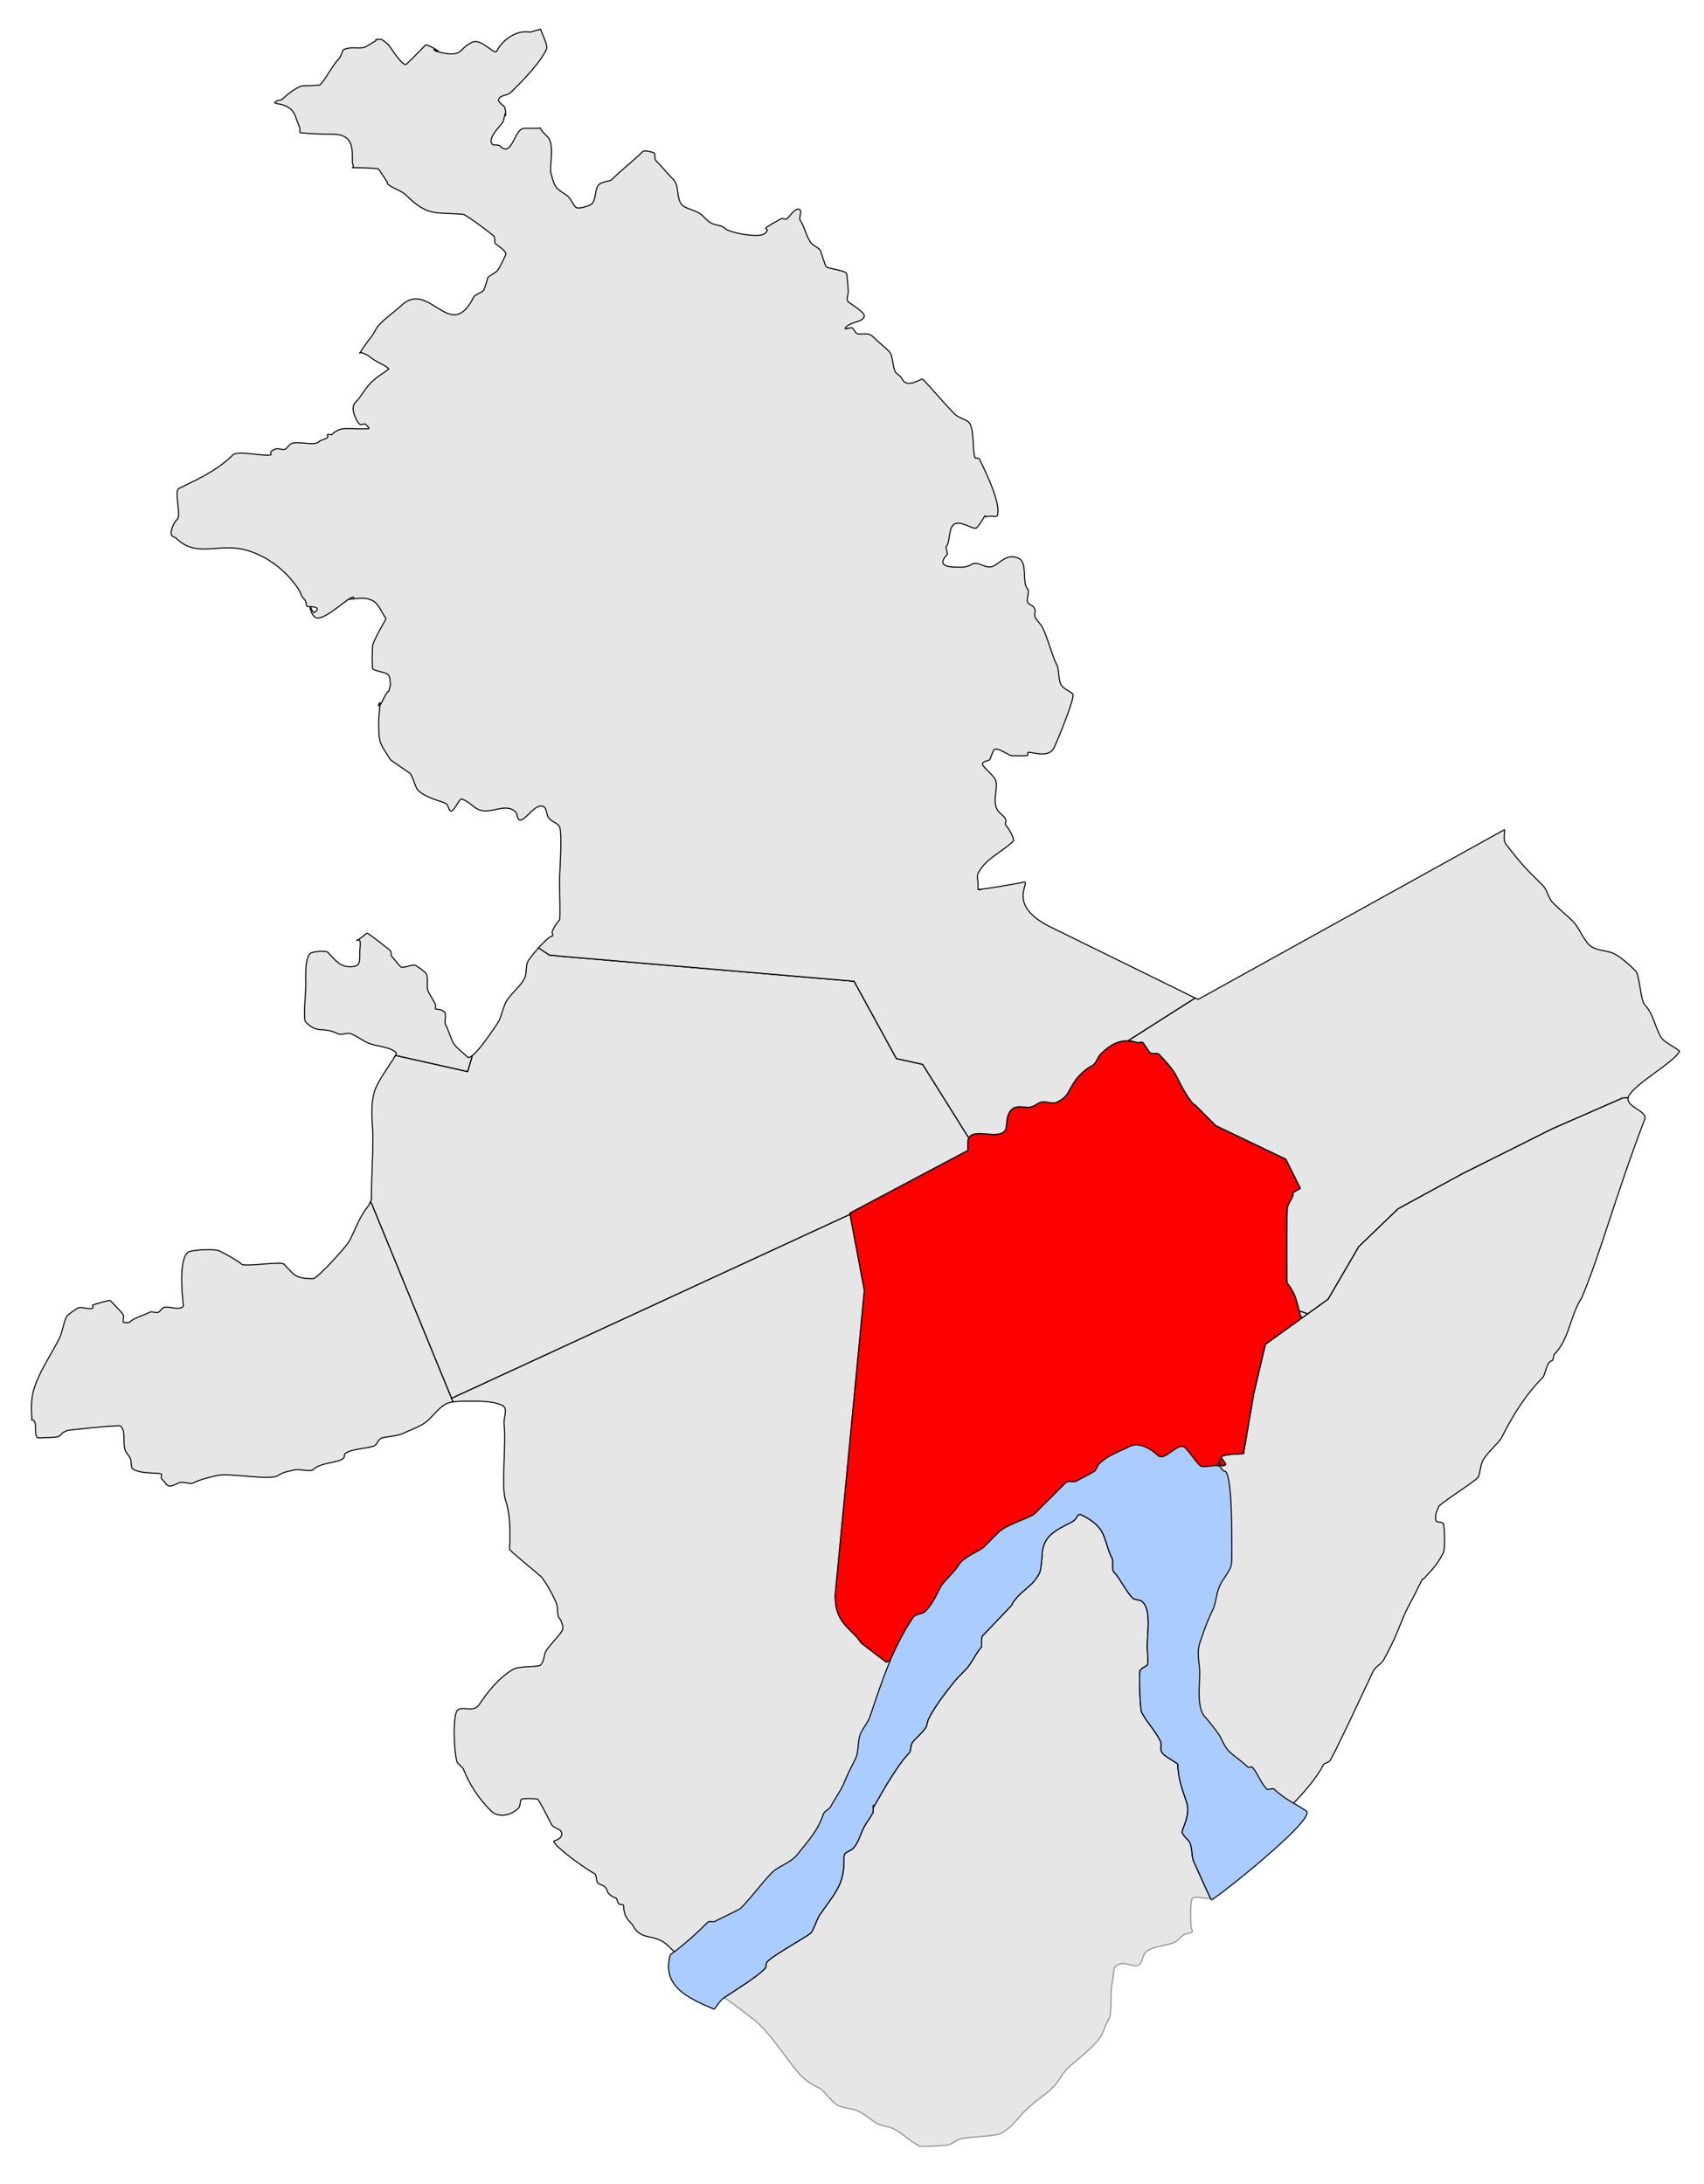
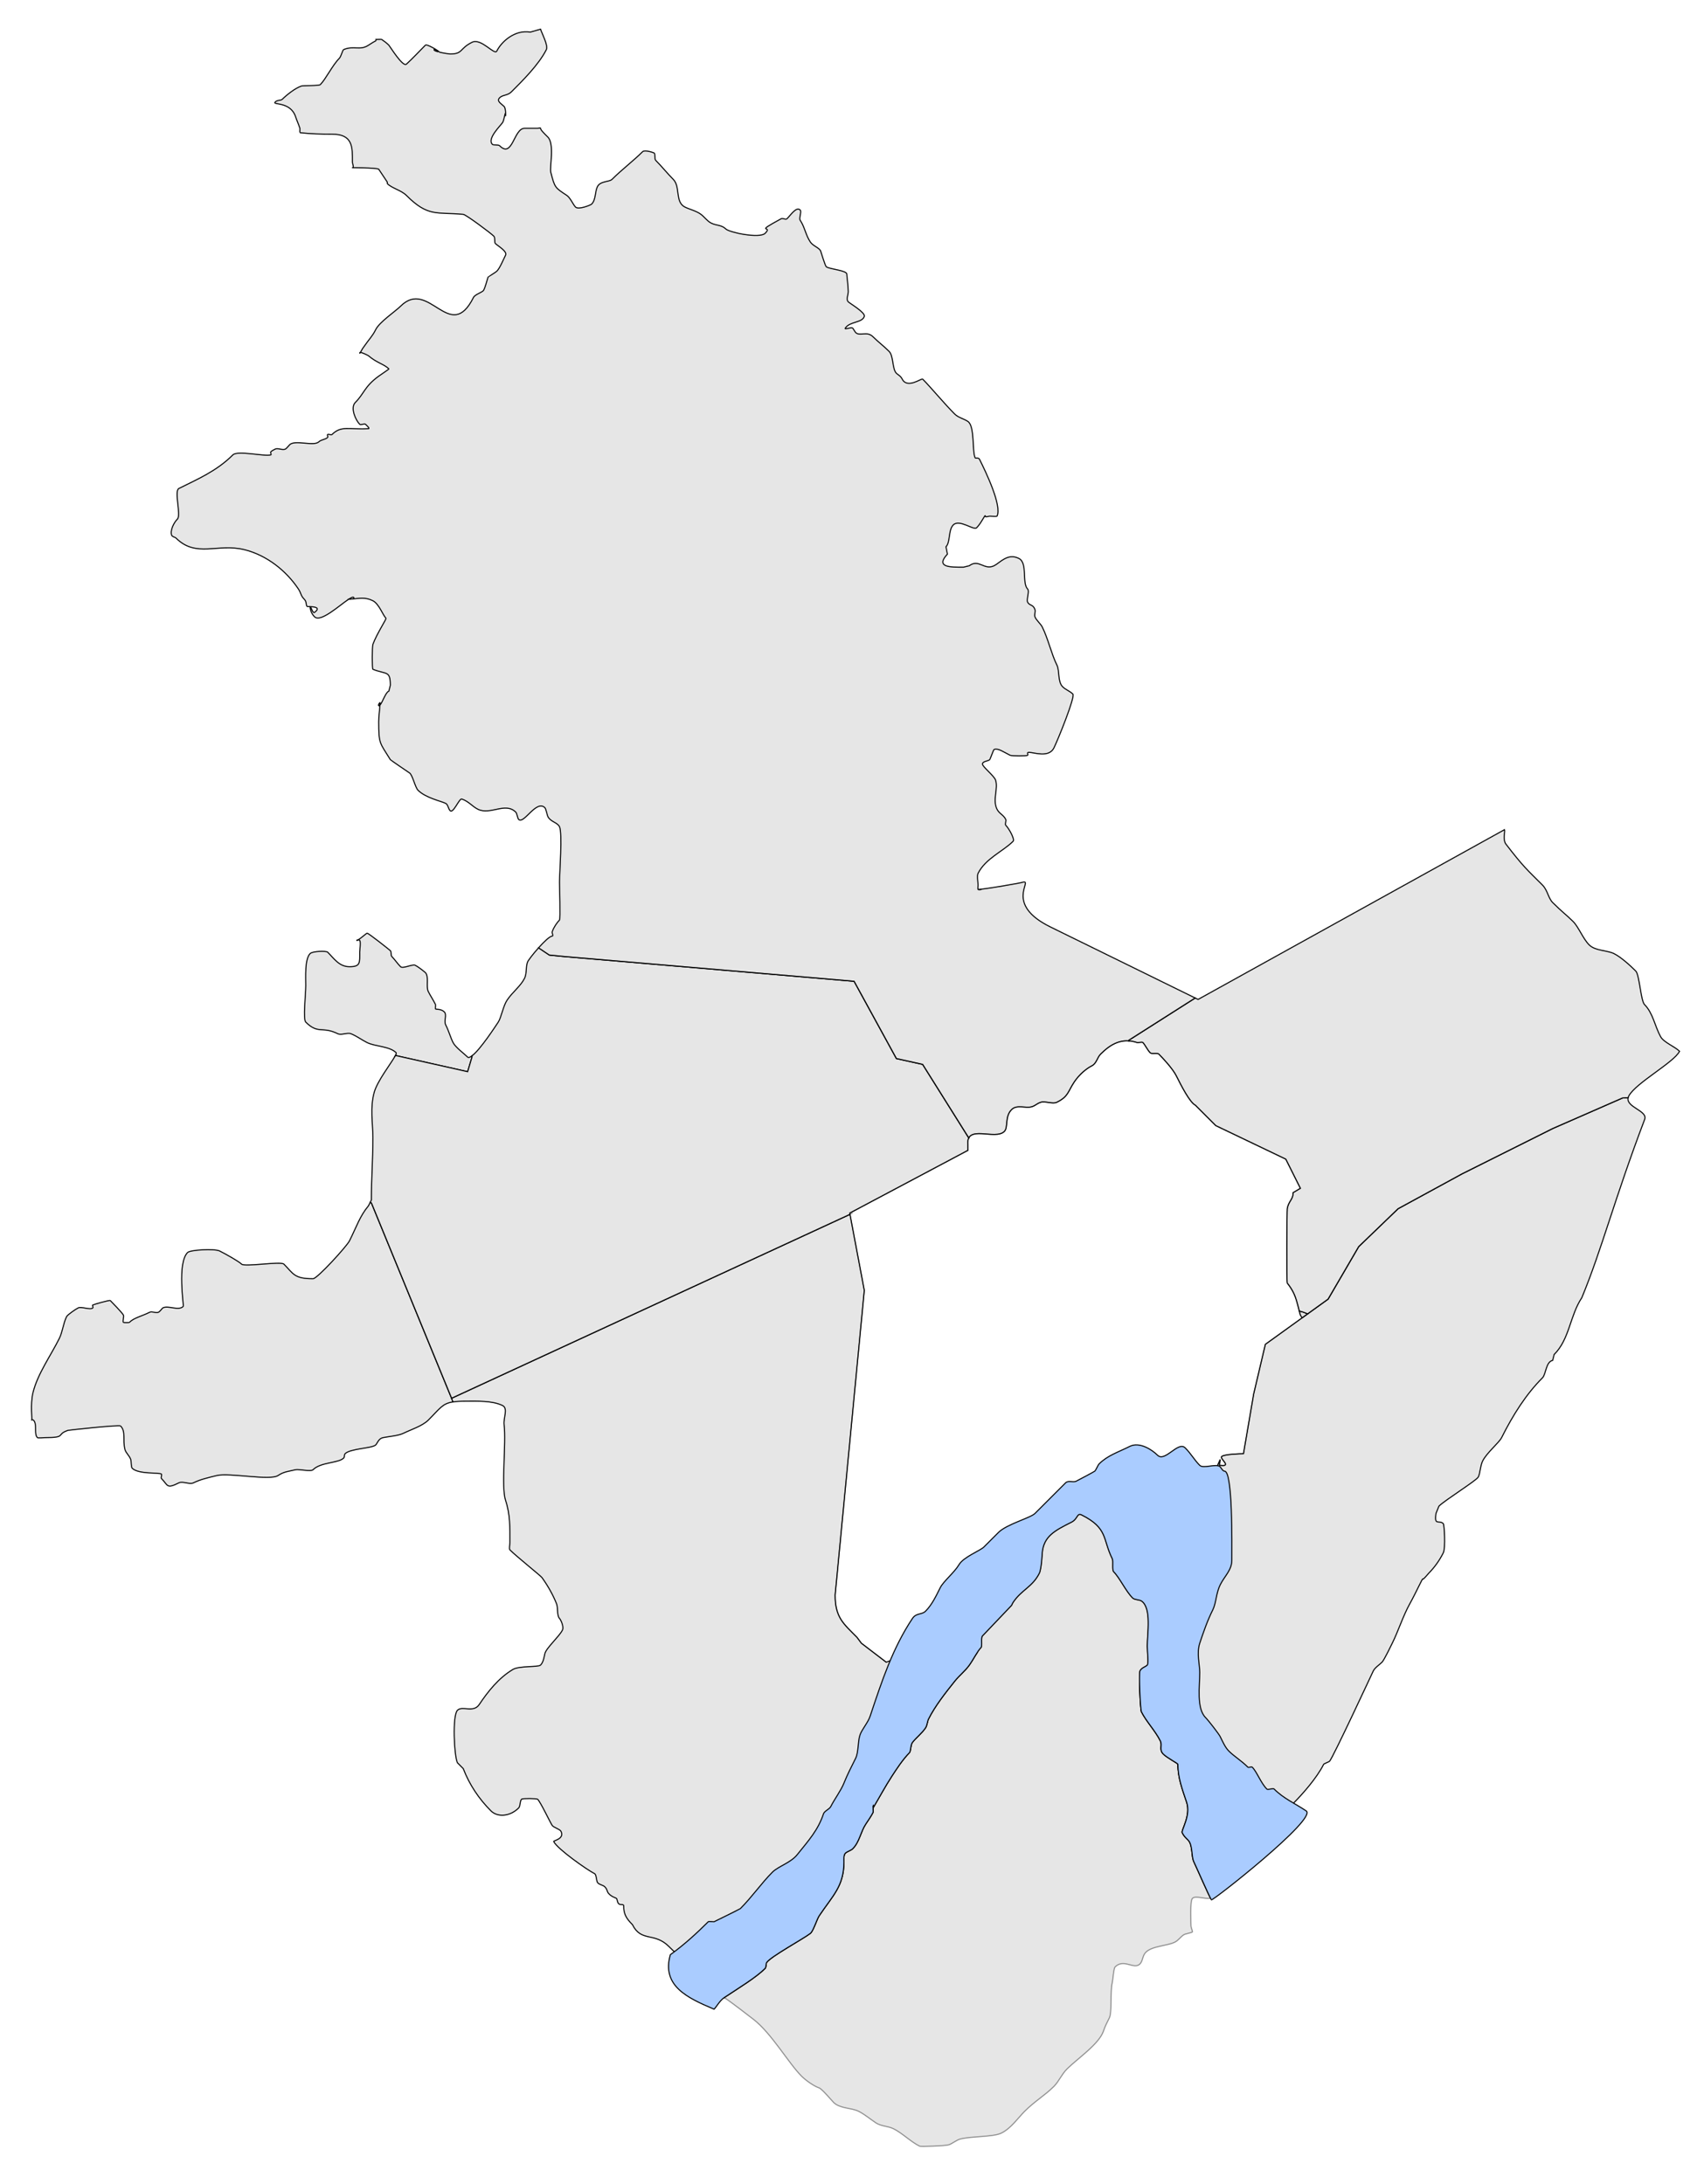
<svg xmlns="http://www.w3.org/2000/svg" xmlns:ns1="http://www.inkscape.org/namespaces/inkscape" xmlns:ns2="http://sodipodi.sourceforge.net/DTD/sodipodi-0.dtd" width="1601" height="2052.429" id="svg2865" version="1.1" ns1:version="0.47 r22583" ns2:docname="Levante district locator map.svg">
  <defs id="defs2867">
    <ns1:perspective ns2:type="inkscape:persp3d" ns1:vp_x="0 : 526.18109 : 1" ns1:vp_y="0 : 1000 : 0" ns1:vp_z="744.09448 : 526.18109 : 1" ns1:persp3d-origin="372.04724 : 350.78739 : 1" id="perspective2873" />
    <ns1:perspective id="perspective2850" ns1:persp3d-origin="0.5 : 0.33333333 : 1" ns1:vp_z="1 : 0.5 : 1" ns1:vp_y="0 : 1000 : 0" ns1:vp_x="0 : 0.5 : 1" ns2:type="inkscape:persp3d" />
  </defs>
  <ns2:namedview id="base" pagecolor="#ffffff" bordercolor="#666666" borderopacity="1.0" ns1:pageopacity="0.0" ns1:pageshadow="2" ns1:zoom="0.24748737" ns1:cx="846.21605" ns1:cy="1047.2858" ns1:document-units="px" ns1:current-layer="layer1" showgrid="false" ns1:showpageshadow="false" ns1:window-width="1280" ns1:window-height="740" ns1:window-x="-4" ns1:window-y="-4" ns1:window-maximized="1" showborder="true" />
  <g ns1:label="Layer 1" ns1:groupmode="layer" id="layer1" transform="translate(428.799,461.832)">
    <path style="fill:#e6e6e6;fill-opacity:1;stroke:#000000;stroke-width:1px;stroke-linecap:butt;stroke-linejoin:miter;stroke-opacity:1" d="M 338.625 331.25 C 338.248 331.248 337.969 331.342 337.969 331.625 C 337.969 332.246 338.255 331.863 338.625 331.25 z " id="path2909" transform="translate(-428.799,-461.832)" />
    <path style="fill:#e6e6e6;fill-opacity:1;stroke:#000000;stroke-width:1px;stroke-linecap:butt;stroke-linejoin:miter;stroke-opacity:1" d="M 330.719 562.938 C 329.7 563.018 328.709 563.14 327.594 563.156 C 327.57 563.172 327.555 563.172 327.531 563.188 C 327.63 563.225 329.047 563.257 330.719 562.938 z " id="path2907" transform="translate(-428.799,-461.832)" />
    <path style="fill:#e6e6e6;fill-opacity:1;stroke:#000000;stroke-width:1px;stroke-linecap:butt;stroke-linejoin:miter;stroke-opacity:1" d="M 356.969 662.688 C 357.007 661.958 357.156 661.183 357.156 660.469 C 357.156 659.447 354.868 662.762 355.781 663.219 C 356.15 663.403 356.543 663.123 356.969 662.688 z " id="path2905" transform="translate(-428.799,-461.832)" />
    <path style="fill:#e6e6e6;fill-opacity:1;stroke:#000000;stroke-width:1px;stroke-linecap:butt;stroke-linejoin:miter;stroke-opacity:1" d="M 336.531 883.312 C 335.843 883.227 335.219 883.303 335.219 883.812 C 335.219 884.077 335.764 883.816 336.531 883.312 z " id="path2903" transform="translate(-428.799,-461.832)" />
    <g id="g3726">
      <path transform="translate(-428.799,-461.832)" id="path2901" d="M 425.594 1317.5 C 425.152 1316.356 424.772 1315.228 424.281 1314.062 L 348.938 1130.469 L 347.844 1129.906 L 346.188 1133.188 C 338.119 1142.85 335.075 1152.693 328.375 1166.094 C 325.819 1171.205 298.088 1201.719 294.125 1201.719 C 276.22 1201.719 275.798 1197.079 266.719 1188 C 263.852 1185.134 229.821 1190.852 226.969 1188 C 224.492 1185.523 212.624 1178.781 206.438 1175.688 C 201.471 1173.204 178.738 1174.605 176.281 1177.062 C 166.298 1187.045 172.867 1227.039 172.156 1227.75 C 167.709 1232.197 158.223 1226.514 153 1229.125 C 152.465 1229.393 150.454 1232.429 148.875 1233.219 C 146.683 1234.315 142.849 1232.123 140.656 1233.219 C 132.712 1237.191 125.958 1238.323 121.469 1242.812 C 121.255 1243.026 116.214 1243.026 116 1242.812 C 114.906 1241.719 116.719 1237.406 116 1235.969 C 114.883 1233.735 105.268 1223.893 103.656 1222.281 C 102.932 1221.557 88.12 1225.925 87.219 1226.375 C 86.402 1226.784 87.865 1228.479 87.219 1229.125 C 84.965 1231.379 76.488 1227.631 73.5 1229.125 C 71 1230.375 63.438 1235.593 62.562 1237.344 C 59.472 1243.524 58.811 1251.66 55.688 1257.906 C 47.371 1274.54 35.422 1291.03 31.031 1308.594 C 28.11 1320.279 30.634 1334.625 29.656 1334.625 C 29.352 1334.625 30.963 1333.114 32.406 1336 C 34.629 1340.445 32.014 1347.92 35.156 1351.062 C 35.68 1351.587 41.519 1351.062 42 1351.062 C 63.121 1351.062 52.202 1348.12 63.906 1344.219 C 64.584 1343.993 111.995 1338.839 113.25 1340.094 C 118.463 1345.306 115.155 1353.277 117.344 1362.031 C 118.231 1365.582 121.598 1367.888 122.844 1371.625 C 123.443 1373.423 123.049 1378.674 124.219 1379.844 C 130.024 1385.649 150.027 1383.715 151.625 1385.312 C 152.31 1385.998 150.94 1388.752 151.625 1389.438 C 158.049 1395.862 156.134 1399.527 168.062 1393.562 C 171.716 1391.736 178.096 1395.389 181.75 1393.562 C 188.425 1390.225 196.005 1388.608 203.688 1386.688 C 215.38 1383.764 253.583 1391.778 261.219 1386.688 C 266.948 1382.868 271.156 1382.852 277.688 1381.219 C 280.66 1380.476 292.048 1383.296 294.125 1381.219 C 301.429 1373.915 317.979 1375.177 322.906 1370.25 C 323.928 1369.229 323.229 1367.178 324.25 1366.156 C 329.148 1361.259 349.78 1361.158 353.031 1357.906 C 354.576 1356.361 355.648 1351.908 359.875 1351.062 C 365.012 1350.035 374.472 1349.264 379.062 1346.969 C 385.646 1343.677 396.769 1340.231 402.375 1334.625 C 413.56 1323.44 415.653 1319.005 425.594 1317.5 z " style="fill:#e6e6e6;fill-opacity:1;stroke:#000000;stroke-width:1px;stroke-linecap:butt;stroke-linejoin:miter;stroke-opacity:1" />
      <path transform="translate(-428.799,-461.832)" id="path2914" d="M 371.219 992.469 C 371.512 992.325 371.958 992.216 372.219 992.062 L 439.375 1007.156 L 443.469 993.438 L 443.531 992.188 C 441.756 993.517 440.215 994.277 439.375 993.438 C 436.227 990.29 427.922 984.282 425.656 979.75 C 423.184 974.806 421.951 969.559 418.812 963.281 C 416.845 959.346 420.222 953.753 417.438 950.969 C 414.537 948.068 410.333 948.776 409.219 948.219 C 408.795 948.007 409.464 944.615 409.219 944.125 C 406.539 938.766 404.569 936.169 402.375 931.781 C 400.093 927.216 403.285 917.629 399.625 913.969 C 399.564 913.907 393.803 909.011 390.031 907.125 C 387.603 905.911 378.465 910.621 376.344 908.5 C 373.55 905.706 370.628 901.409 368.125 898.906 C 366.983 897.764 367.892 894.548 366.75 893.406 C 366.123 892.779 345.736 876.507 344.812 876.969 C 344.166 877.292 338.985 881.701 336.531 883.312 C 337.077 883.381 337.683 883.527 337.969 883.812 C 339.146 884.99 337.969 893.134 337.969 894.781 C 337.969 904.827 338.777 908.5 328.375 908.5 C 318.707 908.5 313.894 900.863 307.812 894.781 C 306.559 893.528 293.787 893.744 291.375 896.156 C 286.257 901.275 287.281 918.186 287.281 926.312 C 287.281 934.833 284.532 957.813 287.281 960.562 C 298.964 972.246 302.82 964.207 317.406 971.5 C 320.672 973.133 326.361 970.144 329.75 971.5 C 335.256 973.702 339.569 977.128 344.812 979.75 C 352.592 983.64 366.025 983.15 372.219 989.344 C 372.577 989.702 372.06 990.916 371.219 992.469 z " style="fill:#e6e6e6;fill-opacity:1;stroke:#000000;stroke-width:1px;stroke-linecap:butt;stroke-linejoin:miter;stroke-opacity:1" />
    </g>
-     <path style="fill:#e6e6e6;fill-opacity:1;stroke:#000000;stroke-width:1px;stroke-linecap:butt;stroke-linejoin:miter;stroke-opacity:1" d="M 820.281 1699.094 C 820.281 1698.637 820.511 1697.977 820.625 1697.406 C 820.682 1697.121 820.73 1696.842 820.688 1696.656 C 820.645 1696.471 820.51 1696.375 820.281 1696.375 C 820.206 1696.375 820.241 1697.854 820.281 1699.094 z " id="path3695" transform="translate(-428.799,-461.832)" />
+     <path style="fill:#e6e6e6;fill-opacity:1;stroke:#000000;stroke-width:1px;stroke-linecap:butt;stroke-linejoin:miter;stroke-opacity:1" d="M 820.281 1699.094 C 820.682 1697.121 820.73 1696.842 820.688 1696.656 C 820.645 1696.471 820.51 1696.375 820.281 1696.375 C 820.206 1696.375 820.241 1697.854 820.281 1699.094 z " id="path3695" transform="translate(-428.799,-461.832)" />
    <path style="fill:#e6e6e6;fill-opacity:1;stroke:#000000;stroke-width:1px;stroke-linecap:butt;stroke-linejoin:miter;stroke-opacity:0.419" d="M 1137.438 1783.812 C 1136.392 1782.049 1133.566 1776.043 1130.188 1768.531 C 1126.452 1760.225 1122.652 1751.616 1121.75 1749.812 C 1121.094 1748.501 1120.689 1746.85 1120.406 1745.031 C 1120.124 1743.213 1119.956 1741.208 1119.719 1739.25 C 1119.481 1737.292 1119.178 1735.386 1118.656 1733.656 C 1118.396 1732.792 1118.081 1731.958 1117.688 1731.219 C 1117.294 1730.48 1116.817 1729.817 1116.25 1729.25 C 1115.117 1728.117 1114.142 1727.195 1113.25 1726.156 C 1112.358 1725.117 1111.562 1723.968 1110.781 1722.406 C 1110.631 1722.107 1110.643 1721.627 1110.781 1721 C 1110.919 1720.373 1111.17 1719.595 1111.5 1718.688 C 1112.161 1716.872 1113.115 1714.526 1113.969 1711.875 C 1114.396 1710.549 1114.793 1709.151 1115.125 1707.688 C 1115.457 1706.224 1115.735 1704.71 1115.875 1703.156 C 1116.015 1701.603 1116.022 1700.002 1115.875 1698.406 C 1115.728 1696.81 1115.405 1695.216 1114.875 1693.625 C 1112.889 1687.668 1110.84 1681.951 1109.281 1676.125 C 1108.502 1673.212 1107.867 1670.256 1107.406 1667.25 C 1106.946 1664.244 1106.656 1661.183 1106.656 1658 C 1106.656 1657.789 1106.035 1657.314 1105.031 1656.656 C 1104.027 1655.998 1102.645 1655.172 1101.156 1654.25 C 1099.668 1653.328 1098.078 1652.314 1096.625 1651.312 C 1095.172 1650.311 1093.866 1649.304 1092.969 1648.406 C 1092.449 1647.887 1092.056 1647.359 1091.75 1646.844 C 1091.444 1646.329 1091.207 1645.824 1091.062 1645.312 C 1090.774 1644.289 1090.764 1643.27 1090.812 1642.25 C 1090.861 1641.23 1090.968 1640.215 1090.938 1639.188 C 1090.907 1638.16 1090.743 1637.142 1090.219 1636.094 C 1089.005 1633.666 1087.568 1631.303 1086.031 1629 C 1084.495 1626.697 1082.853 1624.428 1081.219 1622.188 C 1079.584 1619.947 1077.976 1617.744 1076.469 1615.5 C 1074.962 1613.256 1073.561 1610.997 1072.406 1608.688 C 1072.148 1608.171 1071.863 1605.665 1071.594 1602.156 C 1071.324 1598.648 1071.087 1594.112 1070.906 1589.594 C 1070.725 1585.075 1070.617 1580.547 1070.625 1577 C 1070.633 1573.453 1070.735 1570.905 1071.031 1570.312 C 1071.42 1569.534 1071.925 1568.894 1072.5 1568.375 C 1073.075 1567.856 1073.728 1567.44 1074.375 1567.062 C 1075.668 1566.306 1077.006 1565.713 1077.906 1564.812 C 1078.266 1564.453 1078.432 1563.496 1078.5 1562.156 C 1078.568 1560.817 1078.527 1559.1 1078.438 1557.281 C 1078.258 1553.645 1077.906 1549.547 1077.906 1547 C 1077.906 1544.093 1078.159 1540.395 1078.406 1536.375 C 1078.654 1532.355 1078.889 1528.021 1078.812 1523.844 C 1078.774 1521.755 1078.664 1519.698 1078.438 1517.75 C 1078.211 1515.802 1077.86 1513.97 1077.375 1512.281 C 1076.89 1510.592 1076.254 1509.06 1075.438 1507.75 C 1074.621 1506.44 1073.624 1505.343 1072.406 1504.531 C 1071.565 1503.97 1069.918 1503.711 1068.281 1503.375 C 1067.463 1503.207 1066.655 1503.029 1065.938 1502.781 C 1065.22 1502.534 1064.604 1502.198 1064.188 1501.781 C 1062.567 1500.161 1061.003 1498.176 1059.469 1496 C 1057.935 1493.824 1056.438 1491.482 1054.969 1489.156 C 1053.499 1486.83 1052.053 1484.507 1050.625 1482.438 C 1049.197 1480.368 1047.782 1478.532 1046.375 1477.125 C 1045.918 1476.668 1045.68 1475.831 1045.562 1474.781 C 1045.445 1473.732 1045.449 1472.492 1045.469 1471.219 C 1045.489 1469.945 1045.512 1468.629 1045.469 1467.5 C 1045.425 1466.371 1045.308 1465.429 1045 1464.812 C 1043.862 1462.536 1042.963 1460.364 1042.188 1458.312 C 1041.412 1456.261 1040.774 1454.303 1040.188 1452.438 C 1039.015 1448.706 1038.028 1445.313 1036.562 1442.094 C 1035.83 1440.484 1034.975 1438.915 1033.906 1437.375 C 1032.838 1435.835 1031.579 1434.321 1030 1432.812 C 1028.421 1431.304 1026.545 1429.828 1024.281 1428.312 C 1022.018 1426.797 1019.342 1425.249 1016.219 1423.688 C 1015.66 1423.408 1015.193 1423.262 1014.781 1423.219 C 1014.369 1423.175 1014.034 1423.226 1013.719 1423.375 C 1013.089 1423.673 1012.598 1424.321 1012.062 1425.125 C 1011.527 1425.929 1010.931 1426.914 1010.094 1427.875 C 1009.256 1428.836 1008.159 1429.764 1006.625 1430.531 C 1002.637 1432.525 999.019 1434.356 995.812 1436.219 C 994.209 1437.15 992.736 1438.089 991.344 1439.062 C 989.951 1440.036 988.639 1441.06 987.469 1442.125 C 986.298 1443.19 985.25 1444.292 984.312 1445.5 C 983.375 1446.708 982.569 1448.006 981.875 1449.406 C 981.181 1450.806 980.597 1452.326 980.156 1453.969 C 979.716 1455.611 979.426 1457.378 979.25 1459.312 C 979.202 1459.845 979.016 1463.65 978.594 1467.812 C 978.382 1469.894 978.093 1472.066 977.75 1473.969 C 977.407 1475.872 977.001 1477.499 976.5 1478.5 C 975.691 1480.118 974.822 1481.574 973.906 1482.906 C 972.991 1484.238 972.029 1485.44 971.031 1486.562 C 969.036 1488.808 966.901 1490.722 964.719 1492.594 C 962.536 1494.466 960.304 1496.29 958.125 1498.406 C 957.036 1499.464 955.959 1500.609 954.906 1501.844 C 953.853 1503.079 952.836 1504.418 951.844 1505.906 C 951.277 1506.756 950.925 1507.743 950.469 1508.656 C 941.334 1518.248 932.197 1527.815 923.062 1537.406 C 922.657 1537.873 922.464 1538.719 922.375 1539.719 C 922.286 1540.718 922.29 1541.87 922.312 1543.031 C 922.335 1544.192 922.352 1545.361 922.281 1546.312 C 922.21 1547.264 922.058 1548.005 921.688 1548.375 C 920.831 1549.231 919.974 1550.354 919.094 1551.625 C 918.213 1552.896 917.316 1554.316 916.406 1555.812 C 914.586 1558.806 912.689 1562.054 910.719 1564.812 C 909.739 1566.184 908.671 1567.491 907.531 1568.75 C 906.392 1570.009 905.174 1571.225 903.969 1572.438 C 901.559 1574.863 899.135 1577.277 897.031 1579.906 C 892.653 1585.38 887.997 1591.235 883.688 1597.25 C 881.533 1600.257 879.476 1603.288 877.562 1606.344 C 875.649 1609.4 873.867 1612.484 872.344 1615.531 C 871.818 1616.582 871.5 1618.1 871.125 1619.625 C 870.75 1621.15 870.34 1622.678 869.625 1623.75 C 868.775 1625.025 867.799 1626.224 866.781 1627.375 C 865.764 1628.526 864.684 1629.623 863.594 1630.719 C 861.412 1632.911 859.187 1635.055 857.281 1637.438 C 856.834 1637.996 856.53 1638.807 856.281 1639.719 C 856.033 1640.63 855.844 1641.64 855.688 1642.625 C 855.531 1643.61 855.391 1644.564 855.219 1645.344 C 855.046 1646.124 854.827 1646.736 854.531 1647.031 C 852.953 1648.61 851.401 1650.408 849.875 1652.281 C 848.349 1654.154 846.849 1656.099 845.438 1658.062 C 842.615 1661.989 840.09 1665.908 838.094 1668.969 C 834.906 1673.857 831.945 1678.879 829.031 1683.938 C 826.117 1688.996 823.25 1694.07 820.281 1699.094 C 820.343 1700.974 820.433 1702.916 820.281 1703.219 C 819.452 1704.877 818.38 1706.675 817.188 1708.531 C 815.995 1710.388 814.689 1712.31 813.438 1714.188 C 812.223 1716.009 811.259 1717.974 810.375 1720 C 809.491 1722.026 808.682 1724.1 807.844 1726.156 C 807.006 1728.213 806.139 1730.242 805.062 1732.156 C 803.986 1734.071 802.693 1735.87 801.094 1737.469 C 800.368 1738.195 799.031 1738.841 797.688 1739.5 C 796.344 1740.159 795 1740.844 794.25 1741.594 C 793.816 1742.028 793.522 1742.6 793.312 1743.25 C 793.103 1743.9 792.969 1744.617 792.906 1745.375 C 792.781 1746.89 792.875 1748.521 792.875 1749.812 C 792.875 1752.672 792.721 1755.315 792.406 1757.781 C 792.092 1760.248 791.627 1762.519 791.031 1764.688 C 790.435 1766.856 789.719 1768.909 788.875 1770.875 C 788.031 1772.841 787.059 1774.735 786 1776.594 C 783.882 1780.311 781.373 1783.923 778.594 1787.781 C 775.815 1791.64 772.768 1795.739 769.594 1800.5 C 768.546 1802.072 767.171 1805.672 765.719 1809.125 C 764.992 1810.851 764.235 1812.542 763.5 1813.938 C 762.765 1815.333 762.056 1816.408 761.375 1816.938 C 759.771 1818.185 756.613 1820.197 752.75 1822.562 C 748.887 1824.928 744.317 1827.673 739.812 1830.438 C 735.308 1833.202 730.871 1835.965 727.344 1838.406 C 725.58 1839.627 724.06 1840.776 722.844 1841.781 C 721.628 1842.786 720.716 1843.645 720.25 1844.344 C 719.954 1844.788 719.867 1845.924 719.719 1847.062 C 719.57 1848.201 719.387 1849.363 718.906 1849.844 C 716.732 1852.018 714.076 1854.257 711.125 1856.531 C 708.174 1858.806 704.91 1861.117 701.5 1863.438 C 694.681 1868.078 687.272 1872.756 680.531 1877.25 C 680.466 1877.294 680.409 1877.361 680.344 1877.406 C 681.436 1877.756 686.249 1881.022 707.938 1897.781 C 724.865 1910.862 740.786 1938.849 753.156 1951.219 C 756.97 1955.033 764.703 1960.557 769.594 1962.188 C 772.266 1963.078 781.418 1974.043 783.281 1975.906 C 789.005 1981.631 800.075 1980.865 806.594 1984.125 C 812.309 1986.983 817.017 1991.084 823.031 1995.094 C 827.874 1998.322 834.363 1998.009 839.469 2000.562 C 847.885 2004.77 855.52 2012.697 864.125 2017 C 864.987 2017.431 887.919 2016.829 891.531 2015.625 C 894.94 2014.489 898.651 2011.119 902.5 2010.156 C 912.874 2007.563 933.49 2008.349 940.875 2004.656 C 950.044 2000.072 956.384 1990.523 962.781 1984.125 C 972.194 1974.712 981.892 1969.108 990.188 1960.812 C 994.93 1956.07 997.419 1949.488 1002.531 1944.375 C 1011.958 1934.948 1032.705 1920.98 1036.781 1908.75 C 1038.367 1903.995 1040.172 1900.656 1042.281 1896.438 C 1044.897 1891.207 1043.089 1871.175 1045 1863.531 C 1045.576 1861.229 1046.274 1849.944 1047.75 1848.469 C 1055.931 1840.287 1065.372 1851.378 1071.031 1845.719 C 1073.842 1842.908 1073.339 1837.942 1076.531 1834.75 C 1082.597 1828.684 1096.424 1828.913 1103.938 1825.156 C 1107.15 1823.55 1109.014 1820.408 1112.156 1818.312 C 1113.854 1817.181 1119.441 1816.528 1120.375 1815.594 C 1120.714 1815.254 1119 1811.322 1119 1810.094 C 1119 1808.312 1117.87 1786.567 1120.375 1784.062 C 1123.331 1781.107 1132.379 1785.187 1137.438 1783.812 z " id="path3693" transform="translate(-428.799,-461.832)" />
    <path style="fill:#e6e6e6;fill-opacity:1;stroke:#000000;stroke-width:1px;stroke-linecap:butt;stroke-linejoin:miter;stroke-opacity:1" d="M 1529.719 1031.656 C 1527.882 1031.645 1526.101 1031.681 1524.594 1031.812 L 1458.812 1060.594 L 1373.875 1103.062 L 1313.562 1135.938 L 1276.562 1171.562 L 1247.812 1220.906 L 1188.875 1263.375 L 1177.906 1309.969 L 1168.312 1366.156 C 1167.068 1366.156 1162.509 1366.258 1157.969 1366.656 C 1155.698 1366.855 1153.434 1367.136 1151.594 1367.5 C 1150.674 1367.682 1149.874 1367.862 1149.219 1368.094 C 1148.563 1368.325 1148.068 1368.588 1147.781 1368.875 C 1147.536 1369.121 1147.505 1369.477 1147.625 1369.875 C 1147.745 1370.273 1148.006 1370.727 1148.344 1371.219 C 1149.02 1372.202 1149.987 1373.311 1150.656 1374.312 C 1150.991 1374.813 1151.263 1375.271 1151.375 1375.688 C 1151.487 1376.104 1151.444 1376.478 1151.188 1376.75 C 1150.931 1377.022 1150.46 1377.212 1149.688 1377.281 C 1148.915 1377.351 1147.841 1377.287 1146.406 1377.094 C 1146.245 1377.255 1146.12 1377.328 1146.031 1377.312 C 1145.943 1377.297 1145.874 1377.218 1145.844 1377.062 C 1145.783 1376.752 1145.825 1376.183 1145.906 1375.531 C 1146.068 1374.228 1146.406 1372.539 1146.406 1371.625 C 1141.438 1382.8 1137.086 1391.928 1133.281 1399.688 C 1129.476 1407.447 1126.225 1413.825 1123.406 1419.5 C 1120.588 1425.175 1118.196 1430.14 1116.188 1435.062 C 1115.183 1437.524 1114.273 1439.977 1113.438 1442.5 C 1112.602 1445.023 1111.844 1447.624 1111.156 1450.375 C 1110.679 1452.285 1110.256 1454.778 1109.875 1457.781 C 1109.494 1460.784 1109.166 1464.312 1108.875 1468.25 C 1108.292 1476.125 1107.897 1485.709 1107.625 1496.375 C 1107.353 1507.041 1107.21 1518.774 1107.188 1530.969 C 1107.165 1543.163 1107.242 1555.822 1107.406 1568.281 C 1107.736 1593.2 1108.386 1617.38 1109.094 1635.781 C 1109.448 1644.982 1109.831 1652.73 1110.188 1658.406 C 1110.544 1664.083 1110.86 1667.673 1111.156 1668.562 C 1111.293 1668.971 1111.682 1669.408 1112.25 1669.844 C 1112.818 1670.28 1113.588 1670.725 1114.469 1671.188 C 1116.231 1672.112 1118.501 1673.075 1120.812 1674.094 C 1123.124 1675.112 1125.457 1676.181 1127.375 1677.281 C 1128.334 1677.831 1129.19 1678.401 1129.875 1678.969 C 1130.56 1679.537 1131.083 1680.103 1131.375 1680.688 C 1133.513 1684.964 1135.684 1688.687 1137.906 1691.969 C 1140.129 1695.25 1142.41 1698.105 1144.781 1700.688 C 1147.152 1703.27 1149.604 1705.571 1152.188 1707.75 C 1154.771 1709.929 1157.484 1711.99 1160.344 1714.062 C 1166.063 1718.207 1172.384 1722.412 1179.594 1727.906 C 1181.036 1729.006 1182.673 1730.446 1184.188 1731.656 C 1193.099 1721.29 1201.828 1710.751 1210.812 1700.469 L 1214.906 1695 C 1223.124 1686.782 1237.055 1671.265 1243.688 1658 C 1243.924 1657.528 1248.682 1655.725 1249.156 1655.25 C 1252.229 1652.177 1289.606 1571.663 1290.281 1570.312 C 1291.856 1567.163 1296.289 1564.304 1298.5 1562.094 C 1300.47 1560.123 1307.239 1545.991 1308.094 1544.281 C 1313.629 1533.211 1318.235 1518.616 1324.531 1507.281 C 1330.933 1495.758 1336.875 1482.051 1336.875 1483.969 C 1336.875 1485.098 1342.051 1478.793 1342.344 1478.5 C 1347.578 1473.265 1352.404 1466.629 1356.062 1459.312 C 1358.287 1454.864 1357.01 1432.854 1356.062 1431.906 C 1352.12 1427.963 1347.386 1434.488 1349.188 1422.312 L 1351.938 1415.469 C 1357.588 1409.818 1387.328 1391.283 1388.938 1388.062 C 1390.803 1384.332 1390.755 1377.554 1393.031 1373 C 1396.919 1365.226 1408.48 1355.79 1410.844 1351.062 C 1421.632 1329.486 1433.98 1310.113 1449.219 1294.875 C 1452.636 1291.457 1452.328 1279.885 1458.812 1278.438 L 1460.188 1272.969 C 1474.815 1258.341 1474.94 1236.449 1486.219 1219.531 C 1505.355 1173.166 1516.519 1127.7 1545.281 1051.906 C 1548.317 1043.907 1527.635 1040.563 1529.719 1031.656 z " id="path3700" transform="translate(-428.799,-461.832)" />
    <path style="fill:#e6e6e6;fill-opacity:1;stroke:#000000;stroke-width:1px;stroke-linecap:butt;stroke-linejoin:miter;stroke-opacity:1" d="M 1107.312 1554.5 C 1104.491 1556.036 1101.716 1557.679 1099.031 1559.469 C 1096.23 1561.336 1093.62 1563.522 1091.062 1565.812 C 1088.505 1568.103 1086.01 1570.515 1083.469 1572.812 C 1080.927 1575.11 1078.348 1577.299 1075.594 1579.188 C 1074.217 1580.132 1072.785 1580.986 1071.312 1581.75 C 1071.131 1581.844 1070.933 1581.909 1070.75 1582 C 1070.797 1584.514 1070.797 1586.869 1070.906 1589.594 C 1071.087 1594.112 1071.324 1598.648 1071.594 1602.156 C 1071.863 1605.665 1072.148 1608.171 1072.406 1608.688 C 1073.561 1610.997 1074.961 1613.256 1076.469 1615.5 C 1077.976 1617.744 1079.584 1619.947 1081.219 1622.188 C 1082.853 1624.428 1084.495 1626.697 1086.031 1629 C 1087.568 1631.303 1089.004 1633.665 1090.219 1636.094 C 1090.743 1637.141 1090.907 1638.16 1090.938 1639.188 C 1090.968 1640.215 1090.861 1641.23 1090.812 1642.25 C 1090.764 1643.27 1090.774 1644.289 1091.062 1645.312 C 1091.207 1645.824 1091.444 1646.329 1091.75 1646.844 C 1092.056 1647.358 1092.449 1647.887 1092.969 1648.406 C 1093.866 1649.304 1095.172 1650.311 1096.625 1651.312 C 1098.078 1652.314 1099.668 1653.328 1101.156 1654.25 C 1102.645 1655.172 1104.027 1655.998 1105.031 1656.656 C 1106.035 1657.315 1106.656 1657.789 1106.656 1658 C 1106.656 1661.183 1106.946 1664.244 1107.406 1667.25 C 1107.867 1670.256 1108.502 1673.212 1109.281 1676.125 C 1110.84 1681.951 1112.889 1687.668 1114.875 1693.625 C 1115.405 1695.216 1115.728 1696.81 1115.875 1698.406 C 1116.022 1700.003 1116.015 1701.603 1115.875 1703.156 C 1115.735 1704.71 1115.457 1706.224 1115.125 1707.688 C 1114.793 1709.151 1114.396 1710.549 1113.969 1711.875 C 1113.115 1714.526 1112.161 1716.872 1111.5 1718.688 C 1111.17 1719.595 1110.92 1720.373 1110.781 1721 C 1110.643 1721.627 1110.632 1722.107 1110.781 1722.406 C 1111.562 1723.968 1112.358 1725.117 1113.25 1726.156 C 1114.142 1727.196 1115.117 1728.117 1116.25 1729.25 C 1116.817 1729.817 1117.294 1730.48 1117.688 1731.219 C 1118.081 1731.957 1118.396 1732.792 1118.656 1733.656 C 1119.178 1735.386 1119.481 1737.292 1119.719 1739.25 C 1119.956 1741.208 1120.124 1743.213 1120.406 1745.031 C 1120.689 1746.85 1121.094 1748.501 1121.75 1749.812 C 1122.652 1751.616 1126.452 1760.225 1130.188 1768.531 C 1133.566 1776.043 1136.392 1782.049 1137.438 1783.812 C 1138.259 1783.589 1138.996 1783.254 1139.562 1782.688 C 1144.967 1777.283 1148.771 1769.354 1154.625 1763.5 C 1155.271 1762.854 1156.558 1763.909 1157.375 1763.5 C 1159.202 1762.586 1158.649 1759.476 1160.094 1758.031 C 1168.506 1749.619 1176.413 1740.7 1184.188 1731.656 C 1182.673 1730.446 1181.036 1729.006 1179.594 1727.906 C 1172.384 1722.412 1166.063 1718.207 1160.344 1714.062 C 1157.484 1711.99 1154.771 1709.929 1152.188 1707.75 C 1149.604 1705.571 1147.152 1703.27 1144.781 1700.688 C 1142.41 1698.105 1140.129 1695.25 1137.906 1691.969 C 1135.684 1688.687 1133.513 1684.964 1131.375 1680.688 C 1131.083 1680.103 1130.56 1679.537 1129.875 1678.969 C 1129.19 1678.401 1128.334 1677.831 1127.375 1677.281 C 1125.457 1676.181 1123.124 1675.112 1120.812 1674.094 C 1118.501 1673.075 1116.231 1672.112 1114.469 1671.188 C 1113.587 1670.725 1112.818 1670.28 1112.25 1669.844 C 1111.682 1669.407 1111.293 1668.971 1111.156 1668.562 C 1110.86 1667.673 1110.544 1664.083 1110.188 1658.406 C 1109.831 1652.73 1109.448 1644.982 1109.094 1635.781 C 1108.386 1617.38 1107.736 1593.2 1107.406 1568.281 C 1107.345 1563.679 1107.349 1559.123 1107.312 1554.5 z " id="path3707" transform="translate(-428.799,-461.832)" />
-     <path style="fill:#ff0000;fill-opacity:1;stroke:#000000;stroke-width:1px;stroke-linecap:butt;stroke-linejoin:miter;stroke-opacity:1" d="M 1223.406 1238.5 C 1222.933 1237.761 1222.225 1236.655 1221.781 1235.969 C 1220.155 1231.09 1219.447 1226.538 1217.969 1221.719 C 1217.229 1219.309 1216.289 1216.844 1214.938 1214.219 C 1214.262 1212.906 1213.504 1211.552 1212.594 1210.156 C 1211.684 1208.761 1210.635 1207.31 1209.438 1205.812 C 1209.119 1205.414 1209.023 1188.445 1209.062 1171.312 C 1209.102 1154.18 1209.279 1136.89 1209.438 1135.938 C 1209.737 1134.142 1210.229 1132.691 1210.812 1131.438 C 1211.396 1130.184 1212.066 1129.132 1212.688 1128.094 C 1213.309 1127.055 1213.9 1126.056 1214.312 1124.906 C 1214.725 1123.757 1214.949 1122.462 1214.906 1120.875 L 1221.781 1116.75 L 1208.062 1089.344 L 1142.281 1057.844 L 1123.125 1038.656 C 1122.465 1038.326 1121.737 1037.803 1121 1037.094 C 1120.263 1036.385 1119.507 1035.507 1118.719 1034.5 C 1117.141 1032.487 1115.468 1029.936 1113.844 1027.219 C 1110.594 1021.785 1107.488 1015.601 1105.312 1011.25 C 1104.422 1009.469 1103.161 1007.494 1101.719 1005.5 C 1100.277 1003.506 1098.651 1001.505 1097.031 999.594 C 1093.792 995.772 1090.549 992.393 1088.844 990.688 C 1088.444 990.288 1087.846 990.11 1087.125 990.031 C 1086.404 989.953 1085.578 989.971 1084.75 990 C 1083.922 990.029 1083.096 990.078 1082.375 990 C 1081.654 989.922 1081.025 989.743 1080.625 989.344 C 1079.366 988.085 1078.158 986.155 1077 984.312 C 1075.842 982.47 1074.744 980.713 1073.781 979.75 C 1073.588 979.557 1073.215 979.476 1072.75 979.469 C 1072.285 979.461 1071.725 979.523 1071.156 979.594 C 1070.02 979.736 1068.86 979.933 1068.312 979.75 C 1066.511 979.15 1064.748 978.702 1063.062 978.438 C 1061.377 978.173 1059.768 978.087 1058.188 978.125 C 1056.607 978.163 1055.079 978.348 1053.594 978.656 C 1052.109 978.964 1050.65 979.393 1049.25 979.938 C 1047.85 980.482 1046.482 981.126 1045.156 981.875 C 1043.831 982.624 1042.542 983.456 1041.281 984.375 C 1038.76 986.214 1036.355 988.364 1034.031 990.688 C 1033.232 991.486 1032.603 992.434 1032.031 993.438 C 1031.459 994.441 1030.955 995.5 1030.406 996.531 C 1029.857 997.562 1029.262 998.586 1028.531 999.469 C 1027.801 1000.351 1026.928 1001.098 1025.812 1001.656 C 1024.527 1002.299 1023.17 1003.135 1021.75 1004.125 C 1020.33 1005.115 1018.851 1006.274 1017.406 1007.562 C 1015.962 1008.851 1014.545 1010.274 1013.188 1011.812 C 1011.83 1013.351 1010.534 1014.98 1009.375 1016.719 C 1007.811 1019.065 1006.693 1021.098 1005.719 1022.906 C 1004.744 1024.715 1003.914 1026.314 1002.938 1027.781 C 1001.961 1029.249 1000.85 1030.583 999.281 1031.906 C 997.712 1033.23 995.69 1034.53 992.938 1035.906 C 991.965 1036.393 990.777 1036.546 989.5 1036.531 C 988.223 1036.516 986.855 1036.331 985.469 1036.125 C 984.082 1035.919 982.706 1035.713 981.406 1035.625 C 980.106 1035.537 978.893 1035.567 977.875 1035.906 C 975.838 1036.585 974.703 1037.298 973.625 1038 C 972.547 1038.702 971.528 1039.408 969.656 1040.031 C 968.188 1040.521 966.549 1040.614 964.875 1040.562 C 963.201 1040.511 961.492 1040.319 959.781 1040.219 C 958.07 1040.119 956.361 1040.125 954.781 1040.469 C 953.991 1040.641 953.225 1040.875 952.5 1041.25 C 951.775 1041.625 951.109 1042.141 950.469 1042.781 C 949.629 1043.621 948.952 1044.486 948.406 1045.406 C 947.86 1046.327 947.449 1047.284 947.125 1048.25 C 946.478 1050.182 946.188 1052.161 946 1054.062 C 945.812 1055.964 945.71 1057.787 945.406 1059.375 C 945.255 1060.169 945.069 1060.9 944.781 1061.562 C 944.493 1062.225 944.121 1062.816 943.625 1063.312 C 943.092 1063.845 942.482 1064.297 941.812 1064.656 C 941.143 1065.016 940.408 1065.285 939.625 1065.5 C 938.059 1065.93 936.283 1066.101 934.406 1066.125 C 930.653 1066.173 926.456 1065.635 922.594 1065.438 C 920.662 1065.339 918.831 1065.316 917.156 1065.5 C 915.481 1065.684 913.98 1066.084 912.75 1066.781 C 912.135 1067.13 911.593 1067.542 911.125 1068.062 C 910.657 1068.583 910.267 1069.217 909.969 1069.938 C 909.671 1070.658 909.448 1071.488 909.344 1072.438 C 909.24 1073.387 909.23 1074.45 909.344 1075.656 L 909.344 1081.125 L 798.375 1140.062 L 812.062 1212.688 L 784.656 1499.062 C 784.656 1501.721 784.791 1504.132 785.031 1506.344 C 785.272 1508.556 785.625 1510.55 786.094 1512.406 C 786.563 1514.262 787.159 1515.972 787.844 1517.562 C 788.529 1519.153 789.298 1520.648 790.188 1522.062 C 791.077 1523.477 792.076 1524.827 793.156 1526.156 C 794.237 1527.486 795.396 1528.79 796.656 1530.125 C 799.176 1532.795 802.055 1535.547 805.219 1538.781 L 809.312 1544.281 L 832.625 1562.094 C 835.915 1560.854 839.16 1559.728 842.375 1558.719 C 845.59 1557.71 848.765 1556.823 851.906 1556.031 C 855.048 1555.24 858.149 1554.556 861.219 1553.969 C 864.289 1553.381 867.343 1552.866 870.344 1552.469 C 873.345 1552.071 876.316 1551.784 879.25 1551.562 C 882.184 1551.341 885.068 1551.184 887.938 1551.125 C 893.677 1551.008 899.287 1551.206 904.781 1551.656 C 909.277 1552.025 913.658 1552.662 918 1553.344 C 918.366 1552.778 918.733 1552.145 919.094 1551.625 C 919.974 1550.354 920.831 1549.231 921.688 1548.375 C 922.058 1548.005 922.21 1547.264 922.281 1546.312 C 922.352 1545.361 922.335 1544.193 922.312 1543.031 C 922.29 1541.87 922.286 1540.718 922.375 1539.719 C 922.464 1538.719 922.657 1537.873 923.062 1537.406 C 932.197 1527.815 941.334 1518.248 950.469 1508.656 C 950.925 1507.743 951.277 1506.756 951.844 1505.906 C 952.836 1504.418 953.853 1503.078 954.906 1501.844 C 955.959 1500.609 957.036 1499.465 958.125 1498.406 C 960.304 1496.29 962.536 1494.466 964.719 1492.594 C 966.901 1490.722 969.036 1488.808 971.031 1486.562 C 972.029 1485.44 972.991 1484.238 973.906 1482.906 C 974.822 1481.575 975.691 1480.118 976.5 1478.5 C 977.001 1477.499 977.407 1475.871 977.75 1473.969 C 978.093 1472.066 978.382 1469.894 978.594 1467.812 C 979.016 1463.65 979.202 1459.845 979.25 1459.312 C 979.426 1457.378 979.716 1455.611 980.156 1453.969 C 980.597 1452.326 981.181 1450.806 981.875 1449.406 C 982.569 1448.006 983.375 1446.708 984.312 1445.5 C 985.25 1444.292 986.298 1443.19 987.469 1442.125 C 988.639 1441.06 989.951 1440.036 991.344 1439.062 C 992.736 1438.089 994.209 1437.15 995.812 1436.219 C 999.019 1434.356 1002.637 1432.525 1006.625 1430.531 C 1008.159 1429.765 1009.256 1428.836 1010.094 1427.875 C 1010.931 1426.914 1011.527 1425.929 1012.062 1425.125 C 1012.598 1424.321 1013.089 1423.673 1013.719 1423.375 C 1014.034 1423.226 1014.369 1423.175 1014.781 1423.219 C 1015.193 1423.262 1015.66 1423.408 1016.219 1423.688 C 1019.342 1425.249 1022.018 1426.797 1024.281 1428.312 C 1026.545 1429.828 1028.421 1431.304 1030 1432.812 C 1031.579 1434.321 1032.838 1435.835 1033.906 1437.375 C 1034.975 1438.915 1035.83 1440.484 1036.562 1442.094 C 1038.028 1445.313 1039.015 1448.706 1040.188 1452.438 C 1040.774 1454.303 1041.412 1456.261 1042.188 1458.312 C 1042.963 1460.364 1043.862 1462.536 1045 1464.812 C 1045.308 1465.429 1045.425 1466.371 1045.469 1467.5 C 1045.512 1468.629 1045.489 1469.945 1045.469 1471.219 C 1045.449 1472.492 1045.445 1473.732 1045.562 1474.781 C 1045.68 1475.831 1045.918 1476.668 1046.375 1477.125 C 1047.782 1478.532 1049.197 1480.368 1050.625 1482.438 C 1052.053 1484.507 1053.499 1486.83 1054.969 1489.156 C 1056.438 1491.482 1057.935 1493.824 1059.469 1496 C 1061.003 1498.176 1062.567 1500.161 1064.188 1501.781 C 1064.604 1502.198 1065.22 1502.534 1065.938 1502.781 C 1066.655 1503.029 1067.463 1503.207 1068.281 1503.375 C 1069.918 1503.711 1071.565 1503.97 1072.406 1504.531 C 1073.624 1505.343 1074.621 1506.44 1075.438 1507.75 C 1076.254 1509.06 1076.89 1510.592 1077.375 1512.281 C 1077.86 1513.971 1078.211 1515.802 1078.438 1517.75 C 1078.664 1519.698 1078.774 1521.755 1078.812 1523.844 C 1078.889 1528.02 1078.654 1532.355 1078.406 1536.375 C 1078.159 1540.395 1077.906 1544.093 1077.906 1547 C 1077.906 1549.547 1078.258 1553.645 1078.438 1557.281 C 1078.527 1559.1 1078.568 1560.817 1078.5 1562.156 C 1078.432 1563.496 1078.266 1564.453 1077.906 1564.812 C 1077.006 1565.713 1075.668 1566.306 1074.375 1567.062 C 1073.728 1567.44 1073.075 1567.856 1072.5 1568.375 C 1071.925 1568.894 1071.421 1569.534 1071.031 1570.312 C 1070.735 1570.905 1070.633 1573.453 1070.625 1577 C 1070.622 1578.408 1070.719 1580.344 1070.75 1582 C 1070.933 1581.909 1071.131 1581.844 1071.312 1581.75 C 1072.785 1580.986 1074.217 1580.132 1075.594 1579.188 C 1078.348 1577.299 1080.927 1575.11 1083.469 1572.812 C 1086.01 1570.515 1088.505 1568.103 1091.062 1565.812 C 1093.62 1563.522 1096.23 1561.336 1099.031 1559.469 C 1101.716 1557.679 1104.491 1556.036 1107.312 1554.5 C 1107.251 1546.607 1107.173 1538.659 1107.188 1530.969 C 1107.21 1518.774 1107.353 1507.041 1107.625 1496.375 C 1107.897 1485.709 1108.292 1476.125 1108.875 1468.25 C 1109.166 1464.312 1109.494 1460.784 1109.875 1457.781 C 1110.256 1454.778 1110.679 1452.285 1111.156 1450.375 C 1111.844 1447.624 1112.602 1445.023 1113.438 1442.5 C 1114.273 1439.977 1115.183 1437.524 1116.188 1435.062 C 1118.196 1430.14 1120.588 1425.175 1123.406 1419.5 C 1126.225 1413.825 1129.476 1407.447 1133.281 1399.688 C 1137.086 1391.928 1141.439 1382.8 1146.406 1371.625 C 1146.406 1372.539 1146.068 1374.228 1145.906 1375.531 C 1145.826 1376.183 1145.783 1376.752 1145.844 1377.062 C 1145.874 1377.218 1145.943 1377.297 1146.031 1377.312 C 1146.12 1377.328 1146.245 1377.255 1146.406 1377.094 C 1147.841 1377.287 1148.915 1377.351 1149.688 1377.281 C 1150.46 1377.212 1150.931 1377.022 1151.188 1376.75 C 1151.444 1376.478 1151.487 1376.104 1151.375 1375.688 C 1151.263 1375.271 1150.991 1374.813 1150.656 1374.312 C 1149.987 1373.311 1149.02 1372.202 1148.344 1371.219 C 1148.006 1370.727 1147.745 1370.273 1147.625 1369.875 C 1147.505 1369.477 1147.536 1369.121 1147.781 1368.875 C 1148.068 1368.588 1148.563 1368.325 1149.219 1368.094 C 1149.874 1367.862 1150.674 1367.682 1151.594 1367.5 C 1153.434 1367.136 1155.698 1366.855 1157.969 1366.656 C 1162.509 1366.258 1167.068 1366.156 1168.312 1366.156 L 1177.906 1309.969 L 1188.875 1263.375 L 1223.406 1238.5 z " id="path3705" transform="translate(-428.799,-461.832)" />
    <path style="fill:#e6e6e6;fill-opacity:1;stroke:#000000;stroke-width:1px;stroke-linecap:butt;stroke-linejoin:miter;stroke-opacity:1" d="M 1228.594 1234.75 C 1227.014 1234.123 1225.457 1233.428 1223.844 1232.906 C 1222.826 1232.577 1221.78 1232.353 1220.75 1232.062 C 1221.092 1233.362 1221.336 1234.633 1221.781 1235.969 C 1222.225 1236.655 1222.933 1237.761 1223.406 1238.5 L 1228.594 1234.75 z " id="path3714" transform="translate(-428.799,-461.832)" />
    <path style="fill:#e6e6e6;fill-opacity:1;stroke:#000000;stroke-width:1px;stroke-linecap:butt;stroke-linejoin:miter;stroke-opacity:1" d="M 1122.938 937.906 L 1060.5 977.656 C 1060.525 977.833 1060.598 978.101 1060.625 978.281 C 1061.436 978.331 1062.22 978.305 1063.062 978.438 C 1064.748 978.702 1066.511 979.15 1068.312 979.75 C 1068.86 979.933 1070.02 979.736 1071.156 979.594 C 1071.725 979.523 1072.285 979.461 1072.75 979.469 C 1073.215 979.476 1073.588 979.557 1073.781 979.75 C 1074.744 980.713 1075.842 982.47 1077 984.312 C 1078.158 986.155 1079.366 988.085 1080.625 989.344 C 1081.025 989.743 1081.654 989.922 1082.375 990 C 1083.096 990.078 1083.922 990.029 1084.75 990 C 1085.578 989.971 1086.404 989.953 1087.125 990.031 C 1087.846 990.11 1088.444 990.288 1088.844 990.688 C 1090.549 992.393 1093.792 995.772 1097.031 999.594 C 1098.651 1001.505 1100.277 1003.506 1101.719 1005.5 C 1103.161 1007.494 1104.422 1009.469 1105.312 1011.25 C 1107.488 1015.601 1110.594 1021.785 1113.844 1027.219 C 1115.468 1029.935 1117.141 1032.487 1118.719 1034.5 C 1119.507 1035.507 1120.263 1036.385 1121 1037.094 C 1121.737 1037.803 1122.465 1038.326 1123.125 1038.656 L 1142.281 1057.844 L 1208.062 1089.344 L 1221.781 1116.75 L 1214.906 1120.875 C 1214.95 1122.462 1214.725 1123.757 1214.312 1124.906 C 1213.9 1126.056 1213.309 1127.055 1212.688 1128.094 C 1212.066 1129.132 1211.396 1130.184 1210.812 1131.438 C 1210.229 1132.691 1209.737 1134.142 1209.438 1135.938 C 1209.279 1136.89 1209.102 1154.18 1209.062 1171.312 C 1209.023 1188.445 1209.119 1205.414 1209.438 1205.812 C 1210.635 1207.31 1211.684 1208.761 1212.594 1210.156 C 1213.503 1211.552 1214.262 1212.906 1214.938 1214.219 C 1216.289 1216.844 1217.229 1219.309 1217.969 1221.719 C 1219.042 1225.218 1219.842 1228.618 1220.75 1232.062 C 1221.78 1232.353 1222.826 1232.577 1223.844 1232.906 C 1225.457 1233.428 1227.014 1234.123 1228.594 1234.75 L 1247.812 1220.906 L 1276.562 1171.562 L 1313.562 1135.938 L 1373.875 1103.062 L 1458.812 1060.594 L 1524.594 1031.812 C 1526.101 1031.681 1527.881 1031.645 1529.719 1031.656 C 1529.852 1031.085 1530.073 1030.495 1530.406 1029.875 C 1536.95 1017.711 1572.83 998.427 1578.031 987.969 C 1573.627 983.564 1563.19 979.653 1560.219 974.25 C 1554.804 964.406 1553.101 952.069 1545.156 944.125 C 1541.532 940.5 1540.402 916.089 1536.906 912.594 C 1531.992 907.68 1523.236 899.587 1516.375 896.156 C 1509.959 892.949 1498.896 893.771 1493.062 887.938 C 1487.3 882.175 1483.232 871.232 1478 866 C 1472.09 860.09 1467.7 857.075 1458.812 848.188 C 1454.66 844.035 1454.068 836.599 1449.219 831.75 C 1434.936 817.467 1431.517 814.888 1414.969 793.375 C 1411.756 789.198 1414.234 781.61 1413.594 779.688 L 1125.656 939.25 L 1122.938 937.906 z " id="path3712" transform="translate(-428.799,-461.832)" />
    <path style="fill:#e6e6e6;fill-opacity:1;stroke:#000000;stroke-width:1px;stroke-linecap:butt;stroke-linejoin:miter;stroke-opacity:1" d="M 798.594 1141.219 L 424.281 1314.062 C 424.772 1315.228 425.152 1316.356 425.594 1317.5 C 428.759 1317.021 432.685 1316.812 438 1316.812 C 447.812 1316.812 462.655 1316.14 472.25 1320.938 C 477.577 1323.601 472.886 1332.841 473.625 1338.75 C 475.803 1356.176 470.723 1397.17 475 1410 C 479.419 1423.256 479.094 1435.791 479.094 1449.719 C 479.094 1451.398 478.094 1455.563 479.094 1456.562 C 485.455 1462.923 508.003 1480.88 509.25 1482.625 C 515.316 1491.117 519.748 1499.307 522.938 1507.281 C 524.417 1510.98 523.107 1518.387 525.688 1520.969 C 526.773 1522.054 530.028 1528.757 528.438 1531.938 C 525.455 1537.902 513.289 1548.72 512 1553.875 C 511.252 1556.867 510.645 1562.042 507.875 1564.812 C 505.703 1566.985 487.906 1565.3 481.844 1568.938 C 468.455 1576.971 458.292 1589.843 450.312 1601.812 C 444.736 1610.178 434.462 1602.632 429.781 1607.312 C 424.93 1612.164 426.661 1650.385 429.781 1656.625 L 435.25 1662.125 C 441.042 1677.221 449.976 1690.538 461.281 1701.844 C 467.543 1708.105 479.246 1707.16 487.312 1699.094 C 489.071 1697.335 488.304 1692.634 490.062 1690.875 C 490.998 1689.939 504.464 1690.215 505.125 1690.875 C 508.023 1693.773 516.748 1712.419 518.844 1715.562 C 520.037 1717.353 526.051 1719.008 527.062 1721.031 C 530.681 1728.269 519.763 1729.713 520.219 1730.625 C 523.812 1737.811 551.994 1757.497 558.562 1760.781 C 560.394 1761.697 560.151 1766.677 561.312 1769 C 562.288 1770.951 566.65 1771.587 568.156 1773.094 C 571.139 1776.076 569.744 1777.4 572.281 1779.938 C 574.751 1782.407 576.577 1782.789 579.125 1784.062 C 580.029 1784.515 579.765 1788.477 581.875 1789.531 C 583.167 1790.178 585.969 1789.462 585.969 1790.906 C 585.969 1798.46 588.017 1802.549 594.188 1808.719 C 602.563 1825.471 614.746 1815.558 628.469 1829.281 C 640.196 1841.009 651.201 1851.105 664.094 1862.156 C 668.367 1865.819 670.644 1871.21 675.031 1874.5 C 681.93 1879.674 679.241 1877.054 680.344 1877.406 C 680.409 1877.362 680.466 1877.294 680.531 1877.25 C 687.272 1872.756 694.681 1868.078 701.5 1863.438 C 704.91 1861.117 708.174 1858.806 711.125 1856.531 C 714.076 1854.257 716.732 1852.018 718.906 1849.844 C 719.387 1849.363 719.57 1848.201 719.719 1847.062 C 719.867 1845.924 719.954 1844.788 720.25 1844.344 C 720.716 1843.645 721.628 1842.787 722.844 1841.781 C 724.06 1840.777 725.58 1839.628 727.344 1838.406 C 730.871 1835.965 735.308 1833.202 739.812 1830.438 C 744.317 1827.673 748.887 1824.928 752.75 1822.562 C 756.613 1820.197 759.771 1818.185 761.375 1816.938 C 762.056 1816.408 762.765 1815.333 763.5 1813.938 C 764.235 1812.542 764.992 1810.851 765.719 1809.125 C 767.171 1805.672 768.546 1802.072 769.594 1800.5 C 772.768 1795.739 775.815 1791.64 778.594 1787.781 C 781.373 1783.923 783.882 1780.311 786 1776.594 C 787.059 1774.735 788.031 1772.841 788.875 1770.875 C 789.719 1768.909 790.435 1766.856 791.031 1764.688 C 791.627 1762.519 792.092 1760.248 792.406 1757.781 C 792.721 1755.315 792.875 1752.672 792.875 1749.812 C 792.875 1748.521 792.781 1746.89 792.906 1745.375 C 792.969 1744.617 793.103 1743.9 793.312 1743.25 C 793.522 1742.6 793.816 1742.028 794.25 1741.594 C 795 1740.844 796.344 1740.159 797.688 1739.5 C 799.031 1738.841 800.368 1738.194 801.094 1737.469 C 802.693 1735.869 803.986 1734.071 805.062 1732.156 C 806.139 1730.242 807.006 1728.213 807.844 1726.156 C 808.682 1724.1 809.491 1722.026 810.375 1720 C 811.259 1717.974 812.223 1716.009 813.438 1714.188 C 814.689 1712.31 815.995 1710.388 817.188 1708.531 C 818.38 1706.675 819.452 1704.877 820.281 1703.219 C 820.433 1702.916 820.343 1700.974 820.281 1699.094 C 820.241 1697.854 820.206 1696.375 820.281 1696.375 C 820.51 1696.375 820.645 1696.471 820.688 1696.656 C 820.73 1696.842 820.682 1697.121 820.625 1697.406 C 820.511 1697.978 820.281 1698.637 820.281 1699.094 C 823.25 1694.069 826.117 1688.996 829.031 1683.938 C 831.945 1678.879 834.906 1673.857 838.094 1668.969 C 840.09 1665.908 842.615 1661.989 845.438 1658.062 C 846.849 1656.099 848.349 1654.154 849.875 1652.281 C 851.401 1650.409 852.953 1648.61 854.531 1647.031 C 854.827 1646.736 855.046 1646.123 855.219 1645.344 C 855.391 1644.563 855.531 1643.61 855.688 1642.625 C 855.844 1641.64 856.033 1640.63 856.281 1639.719 C 856.53 1638.807 856.834 1637.996 857.281 1637.438 C 859.187 1635.055 861.412 1632.911 863.594 1630.719 C 864.684 1629.622 865.764 1628.526 866.781 1627.375 C 867.799 1626.224 868.775 1625.025 869.625 1623.75 C 870.34 1622.678 870.75 1621.15 871.125 1619.625 C 871.5 1618.1 871.818 1616.582 872.344 1615.531 C 873.867 1612.485 875.649 1609.399 877.562 1606.344 C 879.476 1603.288 881.533 1600.257 883.688 1597.25 C 887.997 1591.235 892.653 1585.38 897.031 1579.906 C 899.135 1577.277 901.559 1574.863 903.969 1572.438 C 905.174 1571.225 906.392 1570.009 907.531 1568.75 C 908.671 1567.491 909.739 1566.184 910.719 1564.812 C 912.689 1562.054 914.586 1558.806 916.406 1555.812 C 916.944 1554.929 917.472 1554.159 918 1553.344 C 913.658 1552.662 909.277 1552.025 904.781 1551.656 C 899.287 1551.206 893.677 1551.008 887.938 1551.125 C 885.068 1551.184 882.184 1551.341 879.25 1551.562 C 876.316 1551.784 873.345 1552.071 870.344 1552.469 C 867.343 1552.866 864.289 1553.381 861.219 1553.969 C 858.149 1554.556 855.048 1555.24 851.906 1556.031 C 848.765 1556.823 845.59 1557.71 842.375 1558.719 C 839.16 1559.727 835.915 1560.853 832.625 1562.094 L 809.312 1544.281 L 805.219 1538.781 C 802.055 1535.548 799.176 1532.795 796.656 1530.125 C 795.396 1528.79 794.237 1527.486 793.156 1526.156 C 792.076 1524.827 791.077 1523.477 790.188 1522.062 C 789.298 1520.648 788.529 1519.153 787.844 1517.562 C 787.159 1515.972 786.563 1514.262 786.094 1512.406 C 785.625 1510.551 785.272 1508.556 785.031 1506.344 C 784.791 1504.131 784.656 1501.721 784.656 1499.062 L 812.062 1212.688 L 798.594 1141.219 z " id="path3719" transform="translate(-428.799,-461.832)" />
    <path style="fill:#e6e6e6;fill-opacity:1;stroke:#000000;stroke-width:1px;stroke-linecap:butt;stroke-linejoin:miter;stroke-opacity:1" d="M 910.25 1069.469 L 866.875 1000.281 L 842.219 994.812 L 802.469 922.188 L 529.812 898.906 L 516.094 897.531 L 506 890.75 C 500.84 896.525 496.08 902.73 495.531 904.375 C 493.936 909.162 495.051 914.96 492.812 919.438 C 489.104 926.855 481.515 932.289 476.375 940 C 472.772 945.405 470.898 956.403 468.125 960.562 C 466.046 963.681 451.384 986.308 443.531 992.188 L 443.469 993.438 L 439.375 1007.156 L 372.219 992.062 C 371.958 992.216 371.512 992.325 371.219 992.469 C 367.536 999.265 354.724 1015.577 351.656 1026.312 C 347.493 1040.884 350.312 1055.52 350.312 1068.812 C 350.312 1092.208 348.938 1106.507 348.938 1127.719 L 347.844 1129.906 L 348.938 1130.469 L 424.281 1314.062 L 798.594 1141.219 L 798.375 1140.062 L 909.344 1081.125 L 909.344 1075.656 C 909.23 1074.45 909.24 1073.387 909.344 1072.438 C 909.448 1071.488 909.671 1070.658 909.969 1069.938 C 910.043 1069.759 910.165 1069.637 910.25 1069.469 z " id="path3724" transform="translate(-428.799,-461.832)" />
    <path style="fill:#e6e6e6;fill-opacity:1;stroke:#000000;stroke-width:1px;stroke-linecap:butt;stroke-linejoin:miter;stroke-opacity:1" d="M 507.875 27.438 L 498.281 30.156 C 483.757 27.726 471.258 39.015 466.781 47.969 C 464.611 52.309 452.106 35.431 443.469 39.75 C 431.445 45.762 435.167 50.719 422.906 50.719 C 422.157 50.719 417.132 50.021 413.031 49.062 C 412.1 47.763 401.089 41.036 399.625 42.5 C 394.529 47.596 387.476 55.216 381.812 60.312 C 378.485 63.307 366.214 43.339 365.375 42.5 C 363.307 40.432 360.965 38.654 358.531 37.031 C 358.17 36.791 353.031 37.216 353.031 37.031 C 353.031 36.575 353.44 38.171 353.031 38.375 C 350.821 39.48 347.232 41.804 346.188 42.5 C 338.317 47.747 332.195 42.613 322.906 46.594 C 321.8 47.068 320.51 53.115 318.781 54.844 C 312.421 61.204 306.004 74.465 300.969 79.5 C 299.681 80.788 285.116 80.222 283.156 80.875 C 277.099 82.894 269.004 89.527 265.344 93.188 C 263.81 94.721 260.784 93.653 258.5 95.938 C 255.621 98.817 272.872 95.178 277.688 109.625 C 278.964 113.456 280.243 115.979 281.781 120.594 C 281.877 120.881 281.653 124.705 281.781 124.719 C 292.316 125.828 301.804 126.094 311.938 126.094 C 331.709 126.094 331.125 138.347 331.125 152.125 C 331.125 153.952 332.952 157.594 331.125 157.594 C 329.688 157.594 352.702 157.503 355.781 158.969 L 364 171.312 C 364 171.769 363.677 172.333 364 172.656 C 368.314 176.971 376.975 178.787 381.812 183.625 C 402.271 204.083 409.904 199.133 435.25 201.438 C 437.779 201.667 461.02 218.989 464.031 222 C 465.383 223.351 464.408 227.845 465.406 228.844 C 467.635 231.073 476.81 236.192 475 239.812 C 472.653 244.506 469.642 252.014 466.781 254.875 C 465.762 255.894 458.62 260.203 458.562 260.375 C 457.292 264.187 456.298 268.966 454.438 272.688 C 453.411 274.74 446.357 276.535 444.844 279.562 C 422.801 323.647 403.05 261.075 376.344 287.781 C 371.671 292.454 356.57 302.609 353.031 309.688 C 349.742 316.267 347.649 317.49 340.719 327.5 C 340.135 328.343 339.236 330.239 338.625 331.25 C 340.47 331.259 345.881 334.081 346.188 334.344 C 354.124 341.146 360.825 342.137 365.375 346.688 C 365.607 346.92 358.793 351.341 355.781 353.531 C 342.326 363.317 342.275 369.788 333.844 378.219 C 328.794 383.268 334.283 395.064 337.969 398.75 C 338.882 399.663 342.524 397.837 343.438 398.75 C 344.602 399.914 347.831 402.778 346.188 402.875 C 328.075 403.94 320.685 399.596 311.938 408.344 C 311.252 409.029 308.498 407.659 307.812 408.344 C 307.167 408.99 308.458 410.448 307.812 411.094 C 305.757 413.149 301.649 413.132 299.594 415.188 C 295.01 419.771 277.079 413.046 272.188 417.938 C 270.551 419.574 269.228 421.496 268.094 422.062 C 265.536 423.341 261.058 420.784 258.5 422.062 C 257.664 422.48 254.828 423.876 254.375 424.781 C 253.966 425.598 255.261 427.31 254.375 427.531 C 247.899 429.15 223.262 423.019 218.75 427.531 C 203.475 442.806 185.113 450.537 168.062 459.062 C 163.287 461.45 170.423 484.077 166.688 487.812 C 163.513 490.987 159.675 498.274 161.219 502.906 C 161.743 504.48 164.473 504.786 165.312 505.625 C 184.292 524.604 204.446 510.276 229.719 516.594 C 250.521 521.794 268.778 536.151 280.406 553.594 C 283.056 557.568 282.342 559.623 285.906 563.188 C 288.392 565.673 287.208 568.614 288.625 570.031 C 288.694 570.101 289.888 570.083 291.375 570.125 C 291.404 573.576 293.062 577.187 295.5 579.625 C 301.182 585.307 318.82 568.965 327.531 563.188 C 327.509 563.179 326.775 563.188 327 563.188 C 327.216 563.188 327.382 563.159 327.594 563.156 C 330.278 561.384 332.184 560.547 332.5 561.812 C 332.655 562.433 331.77 562.737 330.719 562.938 C 337.736 562.383 342.923 560.868 350.312 564.562 C 356.123 567.468 359.681 578.056 362.625 581 C 363.277 581.652 353.958 595.63 350.312 605.656 C 349.596 607.626 349.553 628.665 350.312 628.969 C 363.056 634.066 366.75 629.88 366.75 644.031 L 365.375 649.5 C 362.38 650.374 359.288 660.316 356.969 662.688 C 356.705 667.753 355.781 673.108 355.781 678.281 C 355.781 699.447 356.898 697.897 366.75 713.906 C 367.013 714.334 384.295 726.116 384.562 726.25 C 387.516 727.727 389.925 739.831 392.781 742.688 C 400.018 749.924 414.463 752.856 418.812 755.031 C 420.895 756.072 421.279 760.247 422.906 761.875 C 425.882 764.85 431.465 750.103 433.875 750.906 C 440.291 753.045 443.711 757.871 448.969 760.5 C 460.723 766.377 474.753 753.409 484.594 763.25 C 485.889 764.545 486.166 768.947 487.312 770.094 C 492.149 774.93 503.958 751.083 512 759.125 C 512.903 760.028 514.166 766.238 514.719 767.344 C 517.25 772.407 523.603 772.768 525.688 776.938 C 528.565 782.692 525.688 820.885 525.688 829 C 525.688 833.352 526.681 863.632 525.688 864.625 C 523.493 866.819 520.229 871.439 518.844 875.594 C 518.41 876.894 520.214 879.719 518.844 879.719 C 516.629 879.719 511.118 885.023 506 890.75 L 516.094 897.531 L 529.812 898.906 L 802.469 922.188 L 842.219 994.812 L 866.875 1000.281 L 910.25 1069.469 C 910.508 1068.96 910.773 1068.454 911.125 1068.062 C 911.593 1067.542 912.135 1067.13 912.75 1066.781 C 913.98 1066.084 915.481 1065.684 917.156 1065.5 C 918.831 1065.316 920.662 1065.339 922.594 1065.438 C 926.456 1065.635 930.653 1066.173 934.406 1066.125 C 936.283 1066.101 938.059 1065.93 939.625 1065.5 C 940.408 1065.285 941.143 1065.016 941.812 1064.656 C 942.482 1064.297 943.092 1063.845 943.625 1063.312 C 944.121 1062.816 944.493 1062.225 944.781 1061.562 C 945.069 1060.9 945.255 1060.169 945.406 1059.375 C 945.71 1057.787 945.812 1055.964 946 1054.062 C 946.188 1052.161 946.478 1050.182 947.125 1048.25 C 947.449 1047.284 947.86 1046.327 948.406 1045.406 C 948.952 1044.486 949.629 1043.621 950.469 1042.781 C 951.109 1042.141 951.775 1041.625 952.5 1041.25 C 953.225 1040.875 953.991 1040.64 954.781 1040.469 C 956.361 1040.124 958.07 1040.119 959.781 1040.219 C 961.492 1040.318 963.201 1040.511 964.875 1040.562 C 966.549 1040.614 968.188 1040.521 969.656 1040.031 C 971.528 1039.408 972.547 1038.702 973.625 1038 C 974.703 1037.298 975.838 1036.585 977.875 1035.906 C 978.893 1035.567 980.106 1035.537 981.406 1035.625 C 982.706 1035.713 984.082 1035.919 985.469 1036.125 C 986.855 1036.331 988.223 1036.517 989.5 1036.531 C 990.777 1036.546 991.965 1036.393 992.938 1035.906 C 995.69 1034.53 997.712 1033.23 999.281 1031.906 C 1000.85 1030.583 1001.961 1029.249 1002.938 1027.781 C 1003.914 1026.314 1004.744 1024.715 1005.719 1022.906 C 1006.693 1021.098 1007.811 1019.065 1009.375 1016.719 C 1010.534 1014.98 1011.83 1013.351 1013.188 1011.812 C 1014.545 1010.274 1015.962 1008.851 1017.406 1007.562 C 1018.851 1006.274 1020.33 1005.115 1021.75 1004.125 C 1023.17 1003.135 1024.527 1002.299 1025.812 1001.656 C 1026.928 1001.098 1027.801 1000.351 1028.531 999.469 C 1029.262 998.586 1029.857 997.562 1030.406 996.531 C 1030.956 995.5 1031.46 994.441 1032.031 993.438 C 1032.603 992.434 1033.232 991.486 1034.031 990.688 C 1036.355 988.364 1038.76 986.214 1041.281 984.375 C 1042.542 983.456 1043.831 982.624 1045.156 981.875 C 1046.482 981.126 1047.85 980.482 1049.25 979.938 C 1050.65 979.393 1052.108 978.964 1053.594 978.656 C 1055.079 978.348 1056.607 978.163 1058.188 978.125 C 1058.978 978.106 1059.814 978.231 1060.625 978.281 C 1060.598 978.101 1060.525 977.833 1060.5 977.656 L 1122.938 937.906 L 986.969 871.156 C 943.39 849.754 970.449 827.196 961.438 829 C 960.92 829.518 924.523 835.875 918.938 835.875 L 921.688 835.875 C 922.601 835.875 919.583 836.521 918.938 835.875 C 918.575 835.512 918.938 832.314 918.938 831.75 C 918.938 829.044 917.77 823.116 918.938 820.781 C 925.928 806.799 942.383 800.117 951.844 790.656 C 953.716 788.784 947.92 778.514 944.969 775.562 C 944.1 774.693 945.539 771.235 944.969 770.094 C 942.745 765.646 938.873 764.747 936.75 760.5 C 932.293 751.586 938.078 741.204 935.375 733.094 C 934.043 729.097 923.062 720.547 923.062 718.031 C 923.062 715.423 928.499 715.314 929.906 713.906 C 930.37 713.442 933.421 704.516 934.031 704.312 C 937.966 703.001 942.182 706.356 949.094 709.812 C 950.597 710.564 964.771 710.573 965.531 709.812 C 966.35 708.994 964.055 707.062 966.906 707.062 C 971.42 707.062 985.442 712.429 990.188 702.938 C 993.683 695.946 1010.469 654.719 1008 652.25 C 1005.26 649.51 1001.147 648.147 998.406 645.406 C 993.574 640.574 995.78 630.528 992.938 624.844 C 987.977 614.922 984.714 600.147 979.25 589.219 C 977.753 586.226 973.36 582.58 972.375 579.625 C 971.69 577.57 973.06 574.837 972.375 572.781 C 970.742 567.883 967.211 569.298 965.531 565.938 C 964.231 563.337 967.508 555.57 965.531 553.594 C 960.008 548.071 965.734 529.023 957.312 524.812 C 946.673 519.493 939.657 528.843 934.031 531.656 C 924.736 536.304 919.746 524.916 910.719 531.656 L 905.25 533.031 C 893.536 533.031 878.286 533.532 890.156 520.719 L 888.812 513.844 C 892.983 509.673 890.863 498.105 895.656 493.312 C 901.425 487.544 914.892 498.702 917.562 496.031 C 922.341 491.252 925.781 482.502 925.781 485.094 C 925.781 486.464 928.536 485.094 929.906 485.094 C 930.629 485.094 936.53 485.535 936.75 485.094 C 941.621 475.351 926.036 443.103 920.312 431.656 C 919.301 429.634 916.615 431.075 916.219 430.281 C 913.184 424.212 916.087 400.527 909.344 396.031 C 905.431 393.423 900.356 392.481 897.031 389.156 C 886.971 379.096 874.488 363.894 866.875 356.281 C 865.872 355.278 852.41 365.727 847.688 356.281 C 846.126 353.158 843.612 352.206 842.219 350.812 C 838.183 346.777 839.659 334.534 835.375 330.25 C 830.158 325.033 825.053 321.303 820.281 316.531 C 814.437 310.687 807.915 316.509 803.844 312.438 C 803.404 311.997 801.403 308.467 801.094 308.312 C 799.051 307.291 792.983 310.213 794.25 308.312 C 798.514 301.917 809.993 303.584 812.062 297.375 C 813.266 293.764 798.561 285.218 797 283.656 C 794.739 281.395 797 277.26 797 274.062 C 797 269.031 795.625 259.385 795.625 257.625 C 795.625 254.147 779.762 252.998 776.438 250.781 C 775.182 249.944 771.304 236.357 770.969 235.688 C 769.552 232.855 763.7 230.957 761.375 227.469 C 756.887 220.737 756.182 213.539 751.781 206.938 C 750.512 205.033 753.375 198.938 751.781 197.344 C 748.288 193.85 742.931 202.069 739.438 205.562 C 738.146 206.854 735.573 204.688 733.969 205.562 C 707.303 220.108 726.889 211.268 718.906 219.25 C 713.711 224.446 685.19 218.44 681.906 215.156 C 677.995 211.245 673.281 212.203 668.188 209.656 C 664.452 207.788 661.877 203.9 658.594 201.438 C 654.277 198.2 647.879 196.768 643.531 194.594 C 634.008 189.832 639.461 175.461 632.562 168.562 C 626.85 162.85 621.768 156.393 616.125 150.75 C 614.773 149.399 615.749 144.905 614.75 143.906 C 614.238 143.394 605.721 140.592 603.781 142.531 C 595.229 151.083 584.099 159.495 575.031 168.562 C 572.438 171.156 564.042 169.947 561.312 175.406 C 558.883 180.266 559.96 187.728 555.844 191.844 C 555.004 192.684 543.567 197.411 540.75 194.594 C 538.409 192.252 535.889 185.863 532.531 183.625 C 521.698 176.403 521.232 176.772 517.469 161.719 C 516.323 157.134 521.186 135.279 514.719 128.812 C 511.46 125.554 507.875 122.145 507.875 120.594 C 507.875 119.68 506.038 120.594 505.125 120.594 L 492.812 120.594 C 482.682 120.594 481.621 149.152 469.5 137.031 C 468.149 135.68 463.655 136.686 462.656 135.688 C 457.375 130.407 470.168 118.248 472.25 115.125 C 473.874 112.69 475 102.212 475 108.281 C 475 111.06 475.59 102.027 473.625 100.062 C 470.658 97.096 466.245 95.067 469.5 91.812 C 472.277 89.036 476.878 89.935 480.469 86.344 C 490.133 76.679 506.167 60.947 513.344 46.594 C 515.261 42.76 508.964 31.072 507.875 27.438 z M 408.344 46.281 C 409.172 46.289 410.564 47.696 411.688 48.719 C 409.348 48.079 407.46 47.362 407.844 46.594 C 407.958 46.365 408.131 46.279 408.344 46.281 z M 291.781 570.156 C 295.773 570.302 301.485 571.043 295.5 575.531 C 294.137 576.553 292.515 571.725 291.781 570.156 z " id="path2818" transform="translate(-428.799,-461.832)" />
    <path id="path2822" style="fill:#aaccff;stroke:#000000;stroke-width:1px;stroke-linecap:butt;stroke-linejoin:miter;stroke-opacity:1" d="m 709.383,1323.602 c 1.196,1.196 99.855,-76.36 89.065,-83.584 -10.79,-7.225 -21.067,-11.475 -30.145,-20.553 -1.142,-1.142 -5.709,1.142 -6.851,0 -5.547,-5.547 -9.346,-16.197 -13.702,-20.553 -0.685,-0.685 -3.426,0.685 -4.111,0 -6.257,-6.257 -12.799,-10.058 -17.813,-15.073 -3.539,-3.539 -5.557,-8.373 -8.221,-13.702 -1.254,-2.508 -10.937,-15.048 -13.702,-17.813 -8.741,-8.741 -5.481,-29.727 -5.481,-42.477 0,-6.744 -3.007,-18.384 0,-27.405 3.609,-10.828 7.229,-21.308 12.332,-31.515 3.059,-6.117 3.118,-15.828 6.851,-23.294 4.251,-8.503 10.962,-13.831 10.962,-23.294 0,-15.245 0.912,-83.584 -6.851,-83.584 -1.654,0 -3.249,-3.249 -4.111,-4.111 -3.426,-3.426 -15.758,2.055 -19.183,-1.37 -5.341,-5.341 -7.943,-10.683 -13.702,-16.443 -6.673,-6.673 -18.948,13.938 -26.034,6.851 -5.114,-5.114 -16.877,-12.8 -26.034,-8.221 -11.273,5.636 -20.852,8.52 -28.775,16.443 -1.269,1.269 -2.705,5.445 -4.111,6.851 -0.488,0.488 -17.346,9.436 -17.813,9.592 -3.08,1.027 -7.123,-1.098 -9.592,1.37 -9.678,9.678 -19.574,19.574 -28.775,28.775 -4.244,4.244 -26.475,10.032 -34.256,17.813 -5.343,5.343 -8.581,8.581 -13.702,13.702 -3.464,3.464 -19.054,9.376 -23.294,16.443 -4.747,7.912 -14.679,15.656 -17.813,21.924 -3.722,7.444 -7.642,15.864 -13.702,21.924 -3.642,3.642 -8.702,1.407 -12.332,6.851 -18.513,27.769 -28.586,58.353 -39.737,91.806 -2.065,6.195 -7.815,12.483 -9.592,17.813 -2.186,6.558 -1.142,15.987 -4.111,21.924 -3.971,7.941 -7.704,15.148 -10.962,23.294 -2.787,6.967 -8.917,15.093 -12.332,21.924 -1.286,2.571 -5.945,4.134 -6.851,6.851 -5.165,15.494 -14.081,25.138 -24.664,38.367 -6.154,7.693 -17.788,10.937 -23.294,16.443 -10.438,10.438 -19.026,23.137 -30.145,34.256 -0.483,0.483 -24.476,12.269 -24.664,12.332 -0.277,0.092 -5.025,-0.456 -5.481,0 -10.538,10.538 -22.551,21.609 -35.659,31.003 -8.312,29.307 15.889,40.55 41.14,51.211 2.163,-2.163 5.341,-8.128 9.592,-10.962 13.481,-8.988 29.671,-18.709 38.367,-27.405 0.962,-0.962 0.778,-4.593 1.37,-5.481 3.73,-5.594 34.692,-22.415 41.107,-27.405 2.725,-2.119 6.125,-13.298 8.221,-16.443 12.696,-19.044 23.294,-27.822 23.294,-50.699 0,-2.584 -0.368,-6.483 1.37,-8.221 1.499,-1.499 5.399,-2.659 6.851,-4.111 6.396,-6.396 7.474,-16.007 12.332,-23.294 2.504,-3.755 5.193,-7.645 6.851,-10.962 0.251,-0.502 -0.19,-6.851 0,-6.851 0.913,0 0,1.827 0,2.74 5.938,-10.048 11.437,-20.369 17.813,-30.145 3.993,-6.122 10.129,-15.61 16.443,-21.924 1.182,-1.182 0.952,-7.356 2.74,-9.592 3.812,-4.765 8.931,-8.601 12.332,-13.702 1.429,-2.144 1.69,-6.12 2.74,-8.221 6.094,-12.188 15.907,-24.679 24.664,-35.626 4.207,-5.258 9.785,-9.588 13.702,-15.072 3.94,-5.516 7.537,-13.018 10.962,-16.443 1.482,-1.482 -0.252,-9.096 1.37,-10.962 9.135,-9.592 18.27,-19.183 27.405,-28.775 0.457,-0.913 0.804,-1.891 1.37,-2.74 7.939,-11.909 18.192,-14.46 24.664,-27.405 2.002,-4.004 2.644,-18.119 2.74,-19.183 1.407,-15.478 11.454,-20.799 27.405,-28.775 6.135,-3.067 5.12,-9.087 9.592,-6.851 24.986,12.493 19.668,22.893 28.775,41.107 1.232,2.465 -0.456,10.505 1.37,12.332 5.63,5.63 11.332,18.183 17.813,24.664 1.666,1.666 6.538,1.618 8.221,2.74 9.744,6.496 5.481,30.848 5.481,42.477 0,5.094 1.44,16.373 0,17.813 -1.8,1.8 -5.295,2.368 -6.851,5.481 -1.186,2.372 0.337,36.3 1.37,38.367 4.62,9.24 12.957,17.692 17.813,27.405 2.096,4.191 -1.415,8.176 2.74,12.332 3.591,3.591 13.702,8.748 13.702,9.592 0,12.732 4.25,23.713 8.221,35.626 4.243,12.73 -5.309,26.378 -4.111,28.775 1.561,3.123 3.215,4.585 5.481,6.851 4.536,4.536 2.857,15.306 5.481,20.553 1.803,3.606 15.247,34.43 16.443,35.626 z" ns2:nodetypes="ccssssssssssssssssssssssssssssssssssssssssccssssssssssscssssssssccssssssssssssssssssssc" />
    <path style="fill:none;stroke:#000000;stroke-width:1px;stroke-linecap:butt;stroke-linejoin:miter;stroke-opacity:0.43" d="m 717.605,909.792 c 0,1.827 -1.292,6.773 0,5.481 11.477,1.546 -0.594,-6.257 1.37,-8.221 2.293,-2.293 18.065,-2.74 20.553,-2.74 l 9.592,-56.18 10.962,-46.588 58.92,-42.477 28.775,-49.328 36.996,-35.626 60.29,-32.886 84.955,-42.477 65.771,-28.775" id="path2826" />
    <path style="fill:none;stroke:#000000;stroke-width:1px;stroke-linecap:butt;stroke-linejoin:miter;stroke-opacity:0.43" d="m 403.821,1100.254 -23.294,-17.813 -4.111,-5.481 c -12.656,-12.935 -20.553,-18.467 -20.553,-39.737 l 27.405,-286.379 -13.702,-72.622 110.989,-58.92 0,-5.481 c -1.817,-19.305 25.73,-3.807 34.256,-12.332 3.971,-3.971 0.131,-13.834 6.851,-20.553 5.12,-5.12 13.312,-0.783 19.183,-2.74 3.743,-1.248 4.148,-2.753 8.221,-4.111 4.073,-1.357 11.182,1.945 15.072,0 11.01,-5.505 10.187,-9.799 16.443,-19.183 4.638,-6.956 11.302,-12.502 16.443,-15.072 4.464,-2.232 5.026,-7.766 8.221,-10.962 9.295,-9.295 19.846,-15.765 34.256,-10.962 1.095,0.365 4.708,-0.773 5.481,0 1.925,1.925 4.334,7.074 6.851,9.592 1.599,1.599 6.623,-0.228 8.221,1.37 3.41,3.41 12.881,13.43 16.443,20.553 4.351,8.702 12.534,24.765 17.813,27.405 l 19.183,19.183 65.771,31.515 13.702,27.405 -6.851,4.111 c 0.173,6.347 -4.284,7.891 -5.481,15.072 -0.318,1.906 -0.637,69.085 0,69.882 9.583,11.979 9.08,20.388 12.332,30.145" id="path2828" />
    <path style="fill:none;stroke:#000000;stroke-width:1px;stroke-linecap:butt;stroke-linejoin:miter;stroke-opacity:0.401" d="m 481.924,608.34 -43.847,-69.882 -24.664,-5.481 -39.737,-72.622 -272.676,-23.294 -13.702,-1.37" id="path2834" />
    <path style="fill:none;stroke:#000000;stroke-width:1px;stroke-linecap:butt;stroke-linejoin:miter;stroke-opacity:0.372" d="M 372.306,678.222 -4.508,852.242 -79.871,668.631" id="path2836" />
-     <path style="fill:none;stroke:#000000;stroke-width:1px;stroke-linecap:butt;stroke-linejoin:miter;stroke-opacity:0.401" d="m -56.577,530.237 67.141,15.072 4.111,-13.702" id="path2838" />
    <path style="fill:none;stroke:#000000;stroke-width:1px;stroke-linecap:butt;stroke-linejoin:miter;stroke-opacity:0.494" d="m 1031.429,1006.898 62.857,-40" id="path3679" transform="translate(-399.728,-491.087)" />
  </g>
</svg>